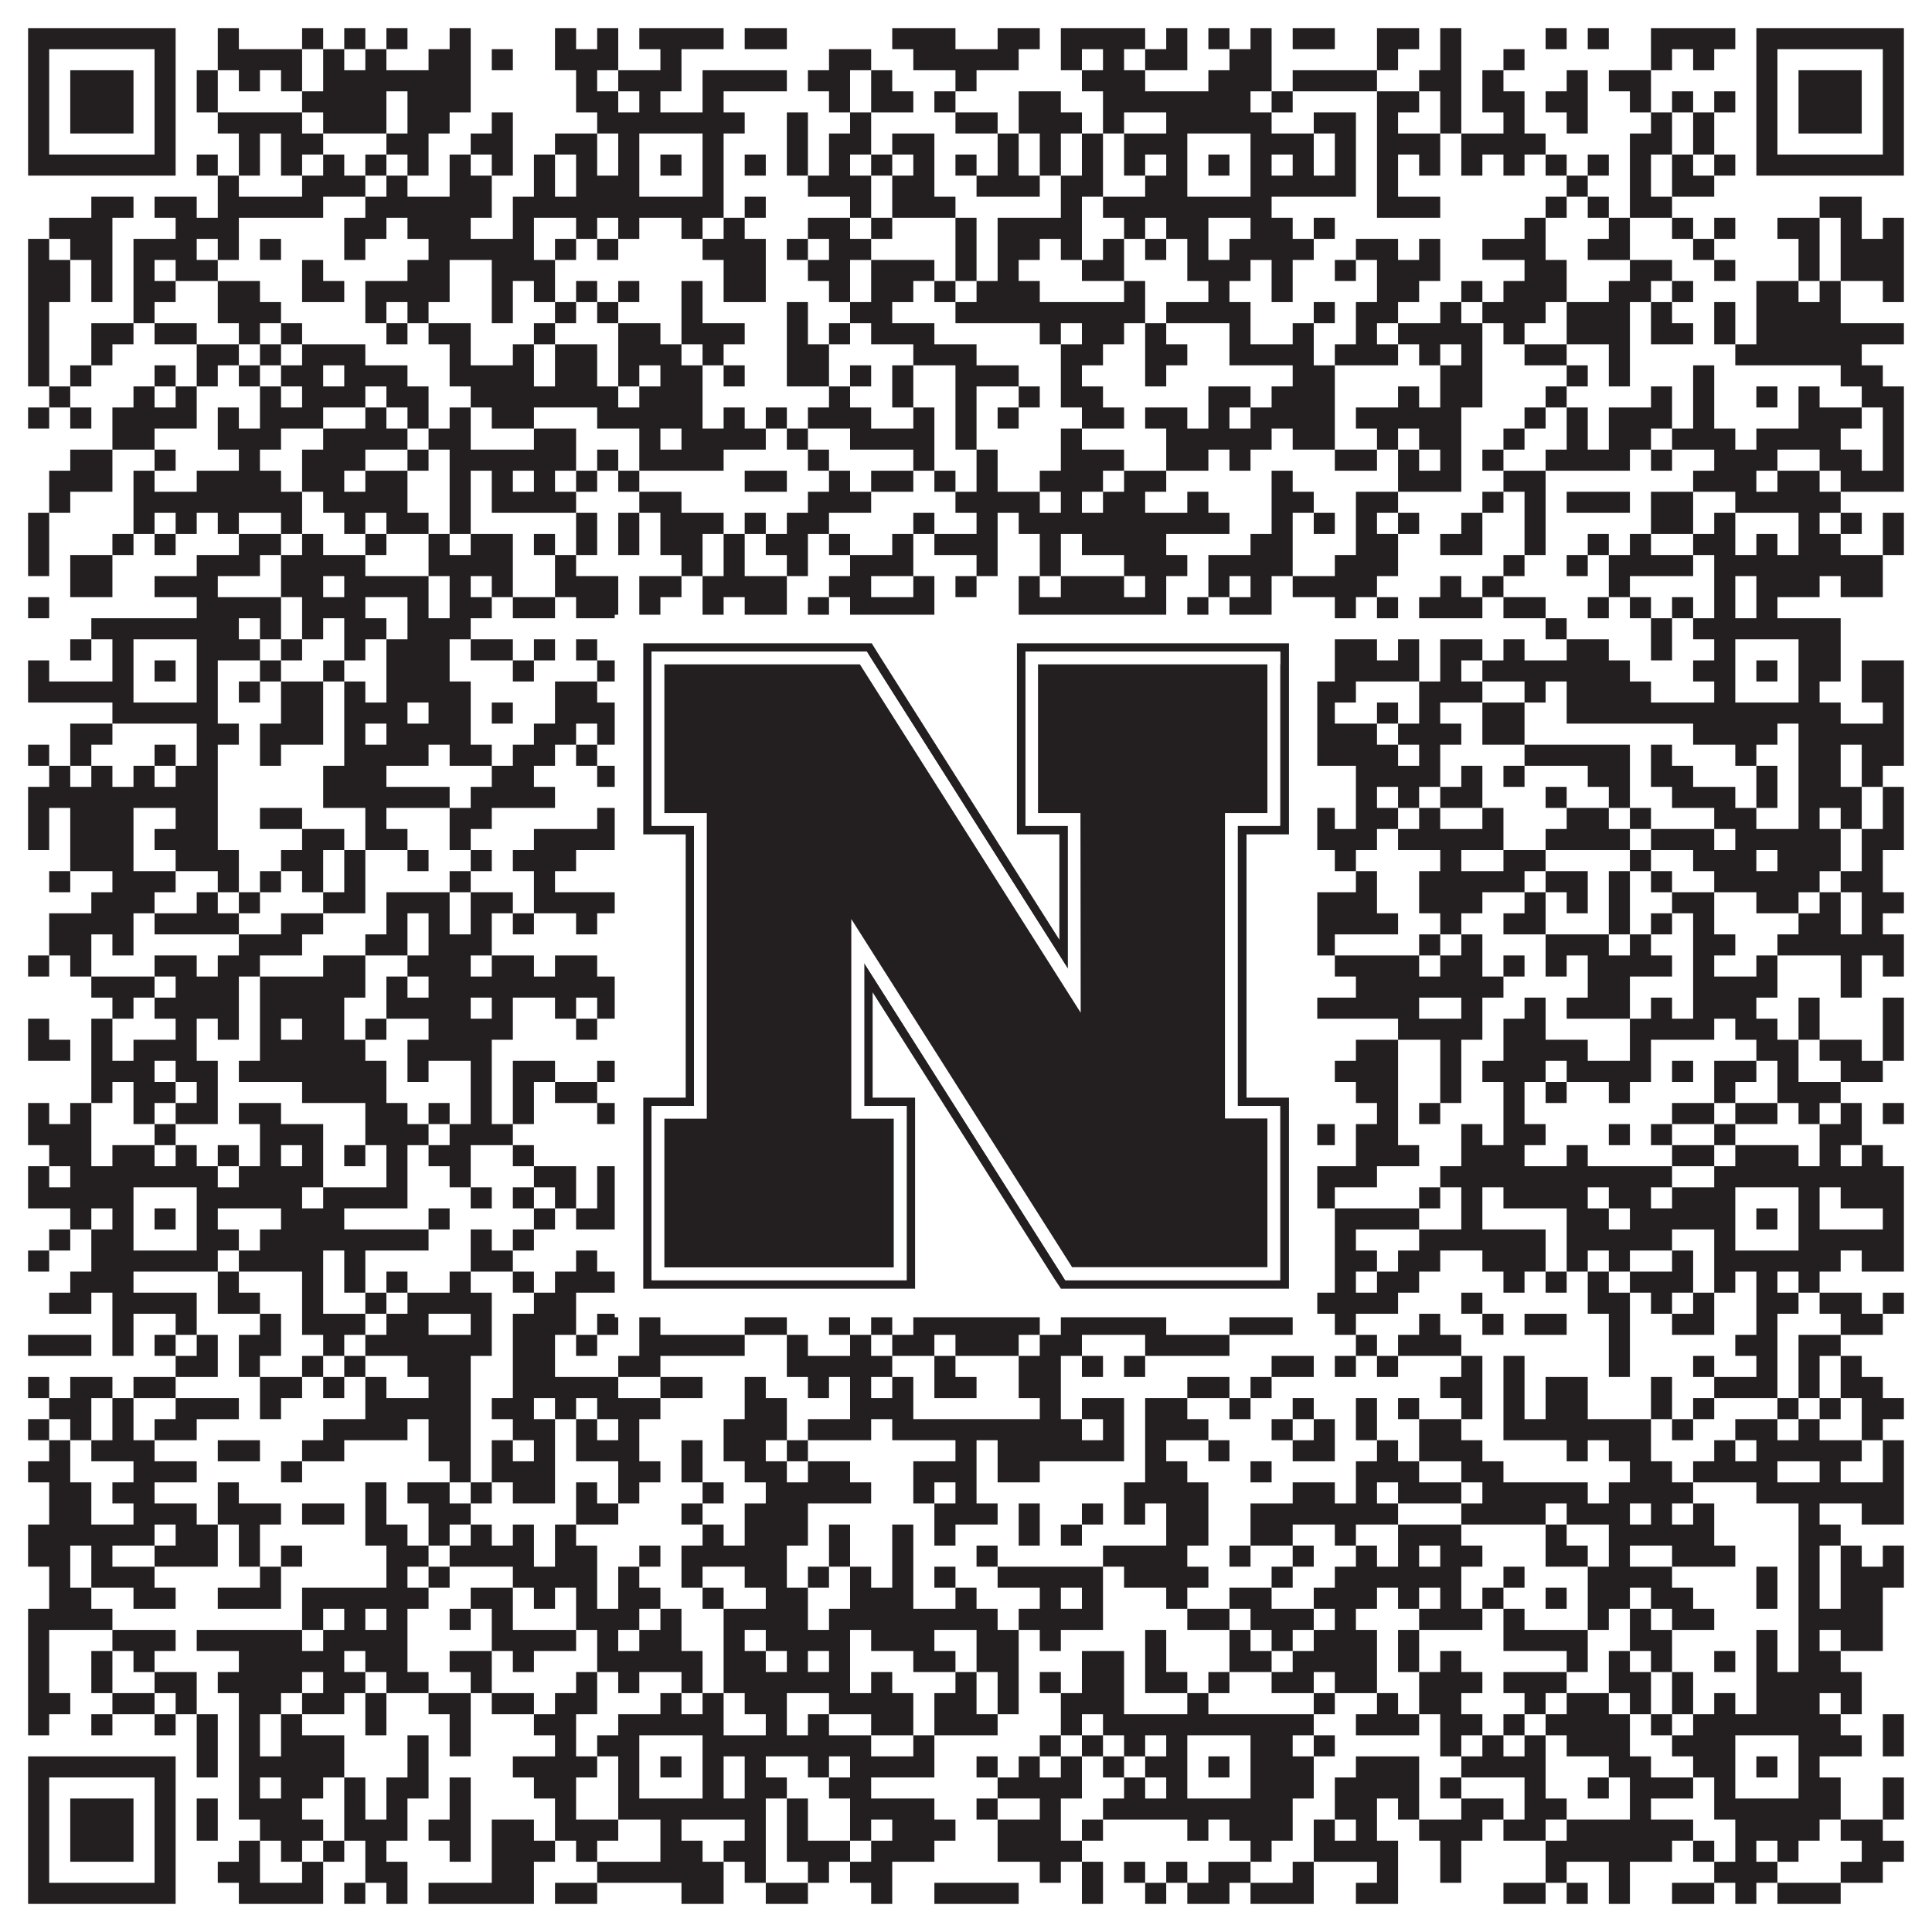
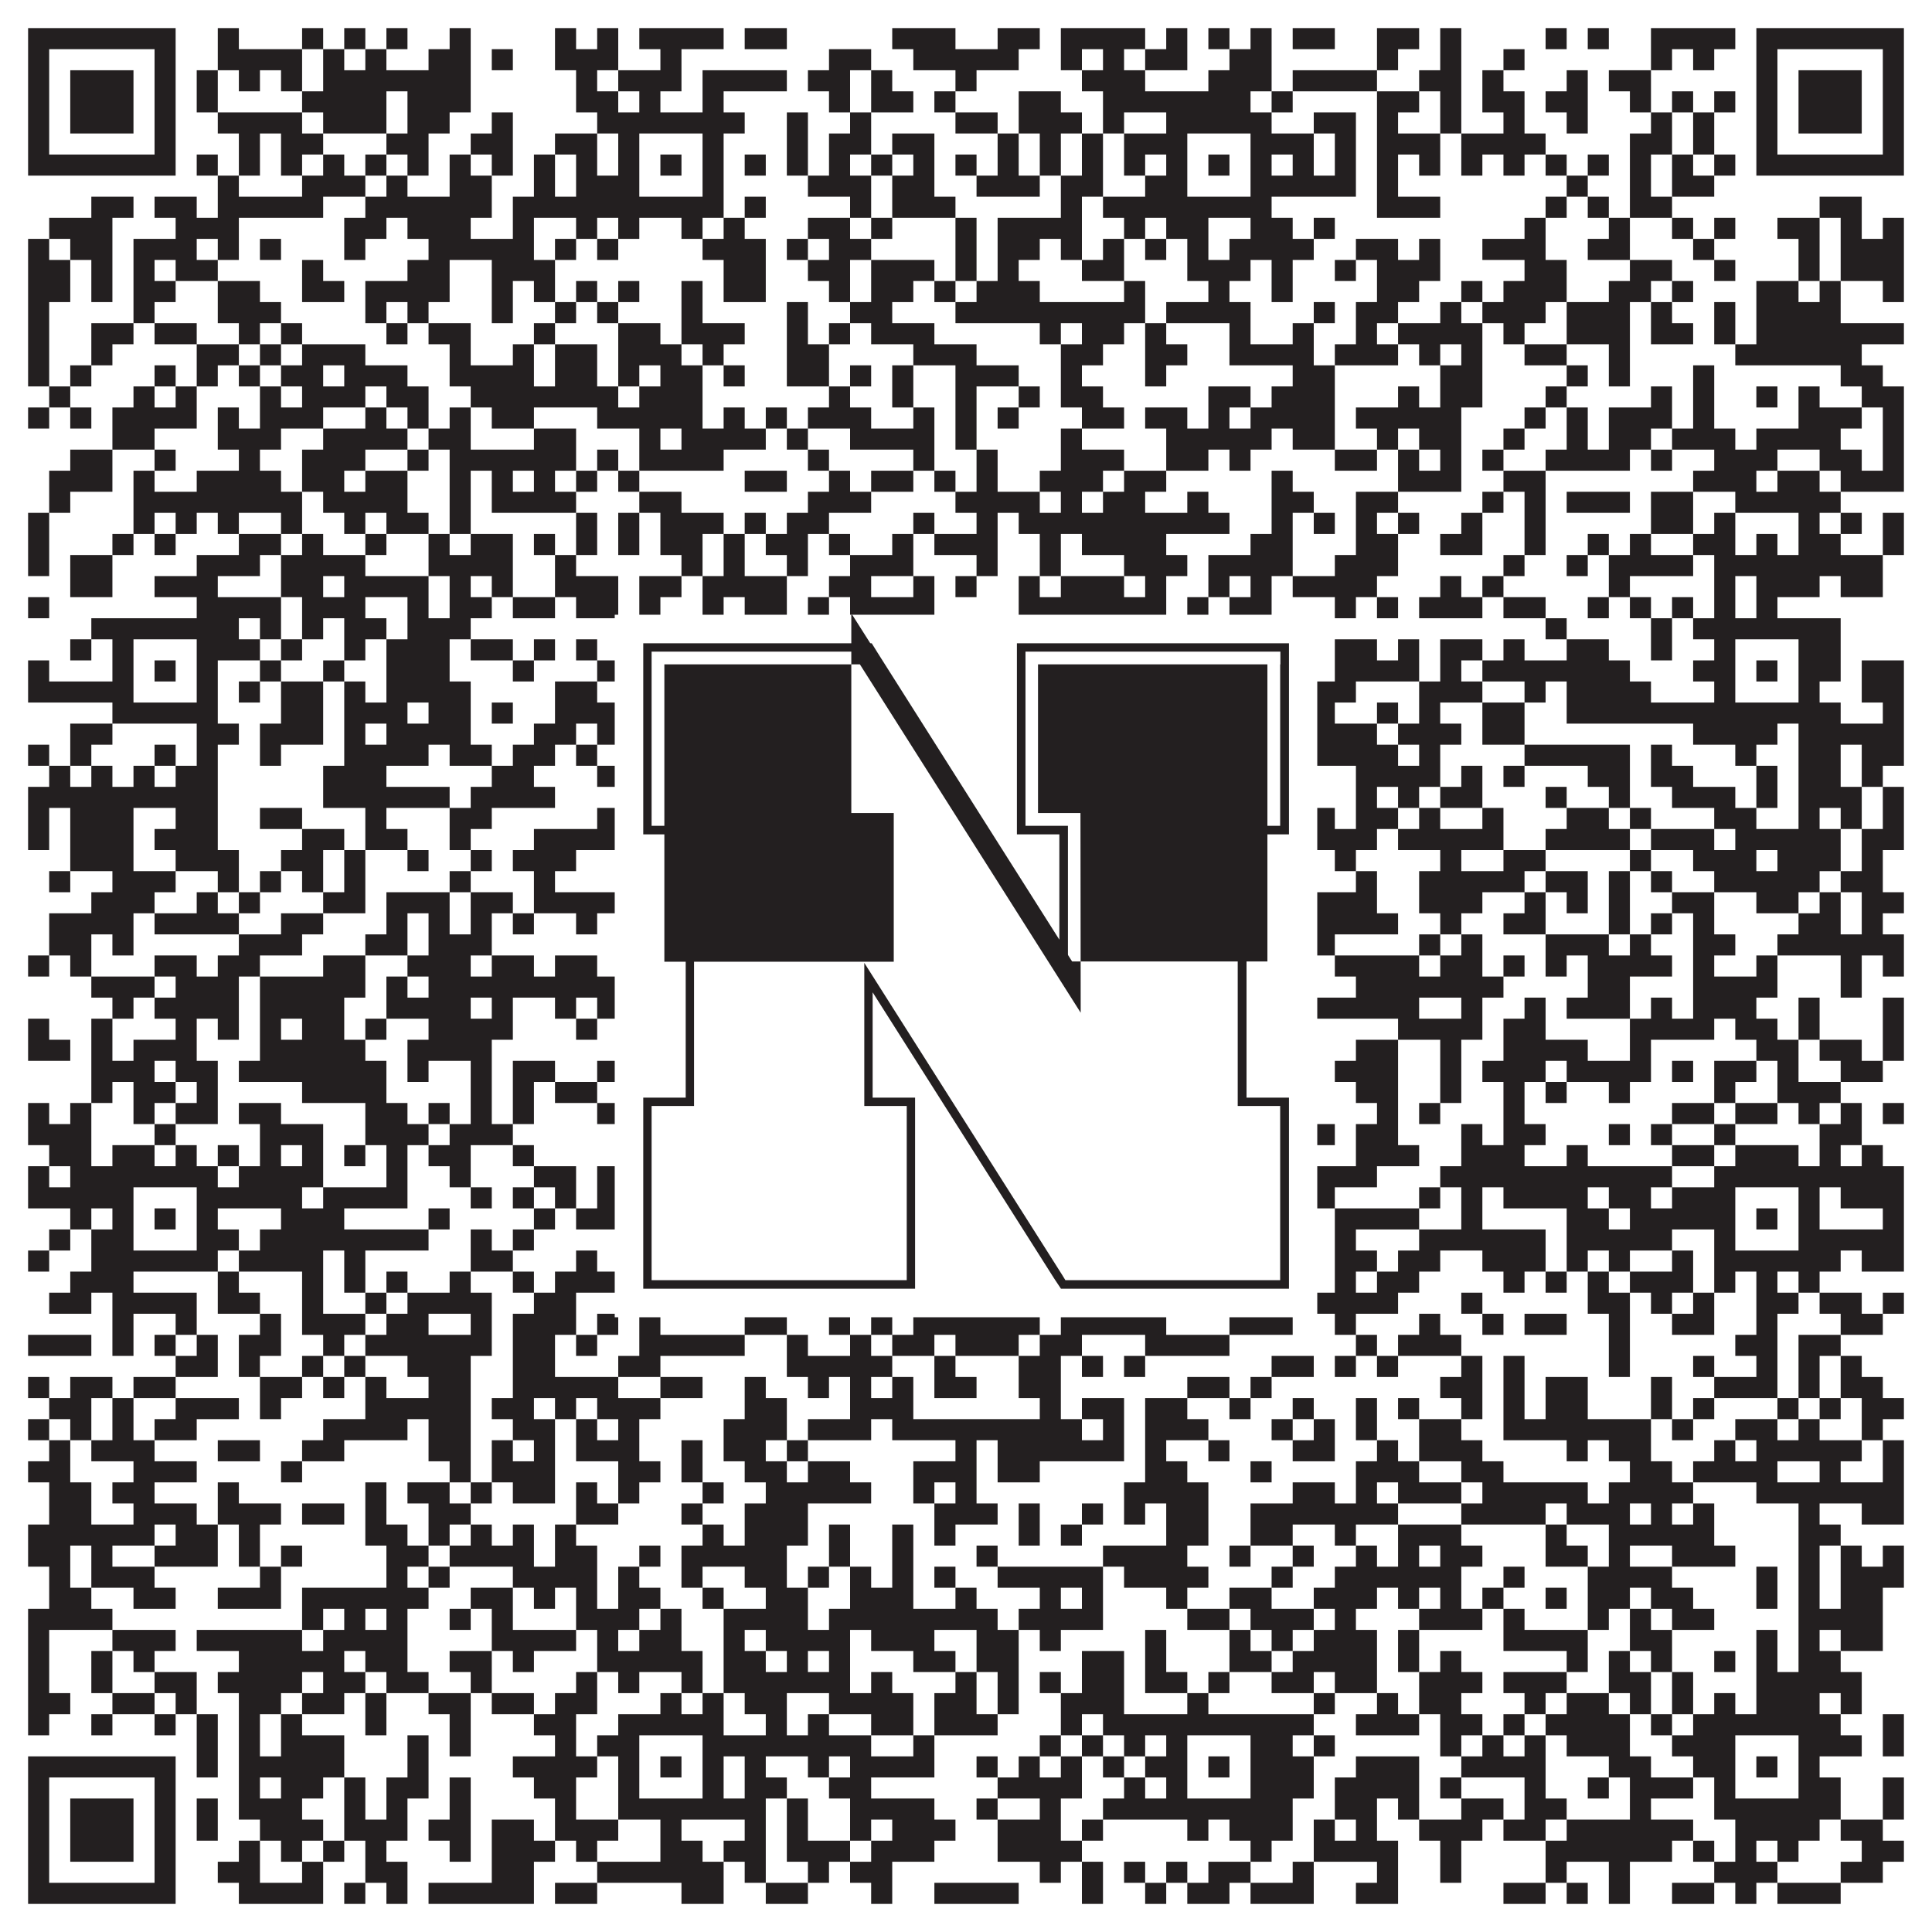
<svg xmlns="http://www.w3.org/2000/svg" version="1.1" width="1100px" height="1100px" viewBox="0 0 1100 1100">
-   <rect x="0" y="0" width="1100" height="1100" fill="#ffffff" fill-opacity="1" />
  <path fill="#231f20" fill-opacity="1" d="M16,16L100,16L100,28L16,28ZM124,16L136,16L136,28L124,28ZM172,16L184,16L184,28L172,28ZM196,16L208,16L208,28L196,28ZM220,16L232,16L232,28L220,28ZM256,16L268,16L268,28L256,28ZM316,16L328,16L328,28L316,28ZM340,16L352,16L352,28L340,28ZM364,16L412,16L412,28L364,28ZM424,16L448,16L448,28L424,28ZM508,16L544,16L544,28L508,28ZM568,16L592,16L592,28L568,28ZM604,16L652,16L652,28L604,28ZM664,16L676,16L676,28L664,28ZM688,16L700,16L700,28L688,28ZM712,16L724,16L724,28L712,28ZM736,16L760,16L760,28L736,28ZM784,16L808,16L808,28L784,28ZM820,16L832,16L832,28L820,28ZM880,16L892,16L892,28L880,28ZM904,16L916,16L916,28L904,28ZM940,16L988,16L988,28L940,28ZM1000,16L1084,16L1084,28L1000,28ZM16,28L28,28L28,40L16,40ZM88,28L100,28L100,40L88,40ZM124,28L172,28L172,40L124,40ZM184,28L196,28L196,40L184,40ZM208,28L220,28L220,40L208,40ZM244,28L268,28L268,40L244,40ZM280,28L292,28L292,40L280,40ZM316,28L352,28L352,40L316,40ZM376,28L388,28L388,40L376,40ZM472,28L496,28L496,40L472,40ZM520,28L580,28L580,40L520,40ZM604,28L616,28L616,40L604,40ZM628,28L640,28L640,40L628,40ZM652,28L676,28L676,40L652,40ZM700,28L724,28L724,40L700,40ZM784,28L796,28L796,40L784,40ZM820,28L832,28L832,40L820,40ZM856,28L868,28L868,40L856,40ZM940,28L952,28L952,40L940,40ZM964,28L976,28L976,40L964,40ZM1000,28L1012,28L1012,40L1000,40ZM1072,28L1084,28L1084,40L1072,40ZM16,40L28,40L28,52L16,52ZM40,40L76,40L76,52L40,52ZM88,40L100,40L100,52L88,52ZM112,40L124,40L124,52L112,52ZM136,40L148,40L148,52L136,52ZM160,40L172,40L172,52L160,52ZM184,40L268,40L268,52L184,52ZM328,40L340,40L340,52L328,52ZM352,40L388,40L388,52L352,52ZM400,40L448,40L448,52L400,52ZM460,40L484,40L484,52L460,52ZM496,40L508,40L508,52L496,52ZM544,40L556,40L556,52L544,52ZM616,40L652,40L652,52L616,52ZM688,40L724,40L724,52L688,52ZM736,40L784,40L784,52L736,52ZM808,40L832,40L832,52L808,52ZM844,40L856,40L856,52L844,52ZM892,40L904,40L904,52L892,52ZM916,40L940,40L940,52L916,52ZM1000,40L1012,40L1012,52L1000,52ZM1024,40L1060,40L1060,52L1024,52ZM1072,40L1084,40L1084,52L1072,52ZM16,52L28,52L28,64L16,64ZM40,52L76,52L76,64L40,64ZM88,52L100,52L100,64L88,64ZM112,52L124,52L124,64L112,64ZM172,52L220,52L220,64L172,64ZM232,52L268,52L268,64L232,64ZM328,52L352,52L352,64L328,64ZM364,52L376,52L376,64L364,64ZM400,52L412,52L412,64L400,64ZM472,52L484,52L484,64L472,64ZM496,52L520,52L520,64L496,64ZM532,52L544,52L544,64L532,64ZM580,52L604,52L604,64L580,64ZM628,52L712,52L712,64L628,64ZM724,52L736,52L736,64L724,64ZM784,52L808,52L808,64L784,64ZM820,52L832,52L832,64L820,64ZM844,52L868,52L868,64L844,64ZM880,52L904,52L904,64L880,64ZM928,52L940,52L940,64L928,64ZM952,52L964,52L964,64L952,64ZM976,52L988,52L988,64L976,64ZM1000,52L1012,52L1012,64L1000,64ZM1024,52L1060,52L1060,64L1024,64ZM1072,52L1084,52L1084,64L1072,64ZM16,64L28,64L28,76L16,76ZM40,64L76,64L76,76L40,76ZM88,64L100,64L100,76L88,76ZM124,64L172,64L172,76L124,76ZM184,64L220,64L220,76L184,76ZM232,64L256,64L256,76L232,76ZM280,64L292,64L292,76L280,76ZM340,64L424,64L424,76L340,76ZM448,64L460,64L460,76L448,76ZM484,64L496,64L496,76L484,76ZM544,64L568,64L568,76L544,76ZM580,64L616,64L616,76L580,76ZM628,64L640,64L640,76L628,76ZM664,64L724,64L724,76L664,76ZM748,64L772,64L772,76L748,76ZM784,64L796,64L796,76L784,76ZM820,64L832,64L832,76L820,76ZM856,64L868,64L868,76L856,76ZM892,64L904,64L904,76L892,76ZM940,64L952,64L952,76L940,76ZM964,64L976,64L976,76L964,76ZM1000,64L1012,64L1012,76L1000,76ZM1024,64L1060,64L1060,76L1024,76ZM1072,64L1084,64L1084,76L1072,76ZM16,76L28,76L28,88L16,88ZM88,76L100,76L100,88L88,88ZM136,76L148,76L148,88L136,88ZM160,76L184,76L184,88L160,88ZM220,76L244,76L244,88L220,88ZM268,76L292,76L292,88L268,88ZM316,76L340,76L340,88L316,88ZM352,76L364,76L364,88L352,88ZM400,76L412,76L412,88L400,88ZM448,76L460,76L460,88L448,88ZM472,76L496,76L496,88L472,88ZM508,76L532,76L532,88L508,88ZM568,76L580,76L580,88L568,88ZM592,76L604,76L604,88L592,88ZM616,76L628,76L628,88L616,88ZM640,76L676,76L676,88L640,88ZM712,76L748,76L748,88L712,88ZM760,76L772,76L772,88L760,88ZM784,76L820,76L820,88L784,88ZM832,76L880,76L880,88L832,88ZM928,76L952,76L952,88L928,88ZM964,76L976,76L976,88L964,88ZM1000,76L1012,76L1012,88L1000,88ZM1072,76L1084,76L1084,88L1072,88ZM16,88L100,88L100,100L16,100ZM112,88L124,88L124,100L112,100ZM136,88L148,88L148,100L136,100ZM160,88L172,88L172,100L160,100ZM184,88L196,88L196,100L184,100ZM208,88L220,88L220,100L208,100ZM232,88L244,88L244,100L232,100ZM256,88L268,88L268,100L256,100ZM280,88L292,88L292,100L280,100ZM304,88L316,88L316,100L304,100ZM328,88L340,88L340,100L328,100ZM352,88L364,88L364,100L352,100ZM376,88L388,88L388,100L376,100ZM400,88L412,88L412,100L400,100ZM424,88L436,88L436,100L424,100ZM448,88L460,88L460,100L448,100ZM472,88L484,88L484,100L472,100ZM496,88L508,88L508,100L496,100ZM520,88L532,88L532,100L520,100ZM544,88L556,88L556,100L544,100ZM568,88L580,88L580,100L568,100ZM592,88L604,88L604,100L592,100ZM616,88L628,88L628,100L616,100ZM640,88L652,88L652,100L640,100ZM664,88L676,88L676,100L664,100ZM688,88L700,88L700,100L688,100ZM712,88L724,88L724,100L712,100ZM736,88L748,88L748,100L736,100ZM760,88L772,88L772,100L760,100ZM784,88L796,88L796,100L784,100ZM808,88L820,88L820,100L808,100ZM832,88L844,88L844,100L832,100ZM856,88L868,88L868,100L856,100ZM880,88L892,88L892,100L880,100ZM904,88L916,88L916,100L904,100ZM928,88L940,88L940,100L928,100ZM952,88L964,88L964,100L952,100ZM976,88L988,88L988,100L976,100ZM1000,88L1084,88L1084,100L1000,100ZM124,100L136,100L136,112L124,112ZM172,100L208,100L208,112L172,112ZM220,100L232,100L232,112L220,112ZM256,100L280,100L280,112L256,112ZM304,100L316,100L316,112L304,112ZM328,100L364,100L364,112L328,112ZM400,100L412,100L412,112L400,112ZM460,100L496,100L496,112L460,112ZM508,100L532,100L532,112L508,112ZM556,100L592,100L592,112L556,112ZM604,100L628,100L628,112L604,112ZM652,100L676,100L676,112L652,112ZM712,100L772,100L772,112L712,112ZM784,100L796,100L796,112L784,112ZM892,100L904,100L904,112L892,112ZM928,100L940,100L940,112L928,112ZM952,100L976,100L976,112L952,112ZM52,112L76,112L76,124L52,124ZM88,112L112,112L112,124L88,124ZM124,112L184,112L184,124L124,124ZM208,112L280,112L280,124L208,124ZM292,112L412,112L412,124L292,124ZM424,112L436,112L436,124L424,124ZM484,112L496,112L496,124L484,124ZM508,112L544,112L544,124L508,124ZM604,112L616,112L616,124L604,124ZM628,112L724,112L724,124L628,124ZM784,112L820,112L820,124L784,124ZM880,112L892,112L892,124L880,124ZM904,112L916,112L916,124L904,124ZM928,112L952,112L952,124L928,124ZM1036,112L1060,112L1060,124L1036,124ZM28,124L64,124L64,136L28,136ZM100,124L136,124L136,136L100,136ZM196,124L220,124L220,136L196,136ZM232,124L268,124L268,136L232,136ZM292,124L304,124L304,136L292,136ZM328,124L340,124L340,136L328,136ZM352,124L364,124L364,136L352,136ZM388,124L400,124L400,136L388,136ZM412,124L424,124L424,136L412,136ZM460,124L484,124L484,136L460,136ZM496,124L508,124L508,136L496,136ZM544,124L556,124L556,136L544,136ZM568,124L616,124L616,136L568,136ZM640,124L652,124L652,136L640,136ZM664,124L688,124L688,136L664,136ZM712,124L736,124L736,136L712,136ZM748,124L760,124L760,136L748,136ZM868,124L880,124L880,136L868,136ZM916,124L928,124L928,136L916,136ZM952,124L964,124L964,136L952,136ZM976,124L988,124L988,136L976,136ZM1012,124L1036,124L1036,136L1012,136ZM1048,124L1060,124L1060,136L1048,136ZM1072,124L1084,124L1084,136L1072,136ZM16,136L28,136L28,148L16,148ZM40,136L64,136L64,148L40,148ZM76,136L112,136L112,148L76,148ZM124,136L136,136L136,148L124,148ZM148,136L160,136L160,148L148,148ZM196,136L208,136L208,148L196,148ZM244,136L304,136L304,148L244,148ZM316,136L328,136L328,148L316,148ZM340,136L352,136L352,148L340,148ZM400,136L436,136L436,148L400,148ZM448,136L460,136L460,148L448,148ZM472,136L496,136L496,148L472,148ZM544,136L556,136L556,148L544,148ZM568,136L592,136L592,148L568,148ZM604,136L616,136L616,148L604,148ZM628,136L640,136L640,148L628,148ZM652,136L664,136L664,148L652,148ZM676,136L688,136L688,148L676,148ZM700,136L748,136L748,148L700,148ZM772,136L796,136L796,148L772,148ZM808,136L820,136L820,148L808,148ZM844,136L880,136L880,148L844,148ZM904,136L928,136L928,148L904,148ZM964,136L976,136L976,148L964,148ZM1024,136L1036,136L1036,148L1024,148ZM1048,136L1084,136L1084,148L1048,148ZM16,148L40,148L40,160L16,160ZM52,148L64,148L64,160L52,160ZM76,148L88,148L88,160L76,160ZM100,148L124,148L124,160L100,160ZM172,148L184,148L184,160L172,160ZM232,148L256,148L256,160L232,160ZM280,148L316,148L316,160L280,160ZM412,148L436,148L436,160L412,160ZM460,148L484,148L484,160L460,160ZM496,148L532,148L532,160L496,160ZM544,148L556,148L556,160L544,160ZM568,148L580,148L580,160L568,160ZM616,148L640,148L640,160L616,160ZM676,148L712,148L712,160L676,160ZM724,148L736,148L736,160L724,160ZM760,148L772,148L772,160L760,160ZM784,148L820,148L820,160L784,160ZM868,148L892,148L892,160L868,160ZM928,148L952,148L952,160L928,160ZM976,148L988,148L988,160L976,160ZM1024,148L1036,148L1036,160L1024,160ZM1048,148L1084,148L1084,160L1048,160ZM16,160L40,160L40,172L16,172ZM52,160L64,160L64,172L52,172ZM76,160L100,160L100,172L76,172ZM124,160L148,160L148,172L124,172ZM172,160L196,160L196,172L172,172ZM208,160L256,160L256,172L208,172ZM280,160L292,160L292,172L280,172ZM304,160L316,160L316,172L304,172ZM328,160L340,160L340,172L328,172ZM352,160L364,160L364,172L352,172ZM388,160L400,160L400,172L388,172ZM412,160L436,160L436,172L412,172ZM472,160L484,160L484,172L472,172ZM496,160L520,160L520,172L496,172ZM532,160L544,160L544,172L532,172ZM556,160L592,160L592,172L556,172ZM640,160L652,160L652,172L640,172ZM688,160L700,160L700,172L688,172ZM724,160L736,160L736,172L724,172ZM784,160L808,160L808,172L784,172ZM832,160L844,160L844,172L832,172ZM856,160L892,160L892,172L856,172ZM916,160L940,160L940,172L916,172ZM952,160L964,160L964,172L952,172ZM1000,160L1024,160L1024,172L1000,172ZM1036,160L1048,160L1048,172L1036,172ZM1072,160L1084,160L1084,172L1072,172ZM16,172L28,172L28,184L16,184ZM76,172L88,172L88,184L76,184ZM124,172L160,172L160,184L124,184ZM208,172L220,172L220,184L208,184ZM232,172L244,172L244,184L232,184ZM280,172L292,172L292,184L280,184ZM316,172L328,172L328,184L316,184ZM340,172L352,172L352,184L340,184ZM388,172L400,172L400,184L388,184ZM448,172L460,172L460,184L448,184ZM484,172L508,172L508,184L484,184ZM544,172L652,172L652,184L544,184ZM664,172L712,172L712,184L664,184ZM748,172L760,172L760,184L748,184ZM772,172L796,172L796,184L772,184ZM820,172L832,172L832,184L820,184ZM844,172L880,172L880,184L844,184ZM892,172L928,172L928,184L892,184ZM940,172L952,172L952,184L940,184ZM976,172L988,172L988,184L976,184ZM1000,172L1048,172L1048,184L1000,184ZM16,184L28,184L28,196L16,196ZM52,184L76,184L76,196L52,196ZM88,184L112,184L112,196L88,196ZM136,184L148,184L148,196L136,196ZM160,184L172,184L172,196L160,196ZM220,184L232,184L232,196L220,196ZM244,184L268,184L268,196L244,196ZM304,184L316,184L316,196L304,196ZM352,184L376,184L376,196L352,196ZM388,184L424,184L424,196L388,196ZM448,184L460,184L460,196L448,196ZM472,184L484,184L484,196L472,196ZM496,184L532,184L532,196L496,196ZM592,184L604,184L604,196L592,196ZM616,184L640,184L640,196L616,196ZM652,184L664,184L664,196L652,196ZM700,184L712,184L712,196L700,196ZM736,184L748,184L748,196L736,196ZM772,184L784,184L784,196L772,196ZM796,184L844,184L844,196L796,196ZM856,184L868,184L868,196L856,196ZM892,184L928,184L928,196L892,196ZM940,184L964,184L964,196L940,196ZM976,184L988,184L988,196L976,196ZM1000,184L1084,184L1084,196L1000,196ZM16,196L28,196L28,208L16,208ZM52,196L64,196L64,208L52,208ZM112,196L136,196L136,208L112,208ZM148,196L160,196L160,208L148,208ZM172,196L208,196L208,208L172,208ZM256,196L268,196L268,208L256,208ZM292,196L304,196L304,208L292,208ZM316,196L340,196L340,208L316,208ZM352,196L388,196L388,208L352,208ZM400,196L412,196L412,208L400,208ZM448,196L472,196L472,208L448,208ZM520,196L556,196L556,208L520,208ZM604,196L628,196L628,208L604,208ZM652,196L676,196L676,208L652,208ZM700,196L748,196L748,208L700,208ZM760,196L796,196L796,208L760,208ZM808,196L820,196L820,208L808,208ZM832,196L844,196L844,208L832,208ZM868,196L892,196L892,208L868,208ZM916,196L928,196L928,208L916,208ZM988,196L1060,196L1060,208L988,208ZM16,208L28,208L28,220L16,220ZM40,208L52,208L52,220L40,220ZM88,208L100,208L100,220L88,220ZM112,208L124,208L124,220L112,220ZM136,208L148,208L148,220L136,220ZM160,208L184,208L184,220L160,220ZM196,208L232,208L232,220L196,220ZM256,208L304,208L304,220L256,220ZM316,208L340,208L340,220L316,220ZM352,208L364,208L364,220L352,220ZM376,208L400,208L400,220L376,220ZM412,208L424,208L424,220L412,220ZM448,208L472,208L472,220L448,220ZM484,208L496,208L496,220L484,220ZM508,208L520,208L520,220L508,220ZM544,208L580,208L580,220L544,220ZM604,208L616,208L616,220L604,220ZM652,208L664,208L664,220L652,220ZM736,208L760,208L760,220L736,220ZM820,208L844,208L844,220L820,220ZM892,208L904,208L904,220L892,220ZM916,208L928,208L928,220L916,220ZM964,208L976,208L976,220L964,220ZM1048,208L1072,208L1072,220L1048,220ZM28,220L40,220L40,232L28,232ZM76,220L88,220L88,232L76,232ZM100,220L112,220L112,232L100,232ZM148,220L160,220L160,232L148,232ZM172,220L208,220L208,232L172,232ZM220,220L244,220L244,232L220,232ZM268,220L352,220L352,232L268,232ZM364,220L400,220L400,232L364,232ZM472,220L484,220L484,232L472,232ZM508,220L520,220L520,232L508,232ZM544,220L556,220L556,232L544,232ZM580,220L592,220L592,232L580,232ZM604,220L628,220L628,232L604,232ZM688,220L712,220L712,232L688,232ZM724,220L760,220L760,232L724,232ZM796,220L808,220L808,232L796,232ZM820,220L844,220L844,232L820,232ZM880,220L892,220L892,232L880,232ZM940,220L952,220L952,232L940,232ZM964,220L976,220L976,232L964,232ZM1000,220L1012,220L1012,232L1000,232ZM1024,220L1036,220L1036,232L1024,232ZM1060,220L1084,220L1084,232L1060,232ZM16,232L28,232L28,244L16,244ZM40,232L52,232L52,244L40,244ZM64,232L112,232L112,244L64,244ZM124,232L136,232L136,244L124,244ZM148,232L184,232L184,244L148,244ZM208,232L220,232L220,244L208,244ZM232,232L244,232L244,244L232,244ZM256,232L268,232L268,244L256,244ZM280,232L304,232L304,244L280,244ZM340,232L400,232L400,244L340,244ZM412,232L424,232L424,244L412,244ZM436,232L448,232L448,244L436,244ZM460,232L496,232L496,244L460,244ZM520,232L532,232L532,244L520,244ZM544,232L556,232L556,244L544,244ZM568,232L580,232L580,244L568,244ZM616,232L640,232L640,244L616,244ZM652,232L676,232L676,244L652,244ZM688,232L700,232L700,244L688,244ZM712,232L760,232L760,244L712,244ZM772,232L832,232L832,244L772,244ZM868,232L880,232L880,244L868,244ZM892,232L904,232L904,244L892,244ZM916,232L952,232L952,244L916,244ZM964,232L976,232L976,244L964,244ZM1024,232L1060,232L1060,244L1024,244ZM1072,232L1084,232L1084,244L1072,244ZM64,244L88,244L88,256L64,256ZM124,244L160,244L160,256L124,256ZM184,244L232,244L232,256L184,256ZM244,244L268,244L268,256L244,256ZM304,244L328,244L328,256L304,256ZM364,244L376,244L376,256L364,256ZM388,244L436,244L436,256L388,256ZM448,244L460,244L460,256L448,256ZM484,244L532,244L532,256L484,256ZM544,244L556,244L556,256L544,256ZM604,244L616,244L616,256L604,256ZM664,244L724,244L724,256L664,256ZM736,244L760,244L760,256L736,256ZM784,244L796,244L796,256L784,256ZM808,244L832,244L832,256L808,256ZM856,244L868,244L868,256L856,256ZM892,244L904,244L904,256L892,256ZM916,244L940,244L940,256L916,256ZM952,244L988,244L988,256L952,256ZM1000,244L1048,244L1048,256L1000,256ZM1072,244L1084,244L1084,256L1072,256ZM40,256L64,256L64,268L40,268ZM88,256L100,256L100,268L88,268ZM136,256L148,256L148,268L136,268ZM172,256L208,256L208,268L172,268ZM232,256L244,256L244,268L232,268ZM256,256L328,256L328,268L256,268ZM340,256L352,256L352,268L340,268ZM364,256L412,256L412,268L364,268ZM460,256L472,256L472,268L460,268ZM520,256L532,256L532,268L520,268ZM556,256L568,256L568,268L556,268ZM604,256L640,256L640,268L604,268ZM664,256L688,256L688,268L664,268ZM700,256L712,256L712,268L700,268ZM760,256L784,256L784,268L760,268ZM796,256L808,256L808,268L796,268ZM820,256L832,256L832,268L820,268ZM844,256L856,256L856,268L844,268ZM880,256L928,256L928,268L880,268ZM940,256L952,256L952,268L940,268ZM976,256L1012,256L1012,268L976,268ZM1036,256L1060,256L1060,268L1036,268ZM1072,256L1084,256L1084,268L1072,268ZM28,268L64,268L64,280L28,280ZM76,268L88,268L88,280L76,280ZM112,268L160,268L160,280L112,280ZM172,268L196,268L196,280L172,280ZM208,268L232,268L232,280L208,280ZM256,268L268,268L268,280L256,280ZM280,268L292,268L292,280L280,280ZM304,268L316,268L316,280L304,280ZM328,268L340,268L340,280L328,280ZM352,268L364,268L364,280L352,280ZM424,268L448,268L448,280L424,280ZM472,268L484,268L484,280L472,280ZM496,268L520,268L520,280L496,280ZM532,268L544,268L544,280L532,280ZM556,268L568,268L568,280L556,280ZM592,268L628,268L628,280L592,280ZM640,268L664,268L664,280L640,280ZM724,268L736,268L736,280L724,280ZM796,268L832,268L832,280L796,280ZM856,268L880,268L880,280L856,280ZM964,268L1000,268L1000,280L964,280ZM1012,268L1036,268L1036,280L1012,280ZM1048,268L1084,268L1084,280L1048,280ZM28,280L40,280L40,292L28,292ZM76,280L172,280L172,292L76,292ZM184,280L232,280L232,292L184,292ZM256,280L268,280L268,292L256,292ZM280,280L328,280L328,292L280,292ZM364,280L388,280L388,292L364,292ZM460,280L496,280L496,292L460,292ZM544,280L592,280L592,292L544,292ZM604,280L616,280L616,292L604,292ZM628,280L652,280L652,292L628,292ZM676,280L688,280L688,292L676,292ZM724,280L748,280L748,292L724,292ZM772,280L796,280L796,292L772,292ZM844,280L856,280L856,292L844,292ZM868,280L880,280L880,292L868,292ZM892,280L928,280L928,292L892,292ZM940,280L964,280L964,292L940,292ZM988,280L1048,280L1048,292L988,292ZM16,292L28,292L28,304L16,304ZM76,292L88,292L88,304L76,304ZM100,292L112,292L112,304L100,304ZM124,292L136,292L136,304L124,304ZM160,292L172,292L172,304L160,304ZM196,292L208,292L208,304L196,304ZM220,292L244,292L244,304L220,304ZM256,292L268,292L268,304L256,304ZM328,292L340,292L340,304L328,304ZM352,292L364,292L364,304L352,304ZM376,292L412,292L412,304L376,304ZM424,292L436,292L436,304L424,304ZM448,292L472,292L472,304L448,304ZM520,292L532,292L532,304L520,304ZM556,292L568,292L568,304L556,304ZM580,292L700,292L700,304L580,304ZM724,292L736,292L736,304L724,304ZM748,292L760,292L760,304L748,304ZM772,292L784,292L784,304L772,304ZM796,292L808,292L808,304L796,304ZM832,292L844,292L844,304L832,304ZM868,292L880,292L880,304L868,304ZM940,292L964,292L964,304L940,304ZM976,292L988,292L988,304L976,304ZM1024,292L1036,292L1036,304L1024,304ZM1048,292L1060,292L1060,304L1048,304ZM1072,292L1084,292L1084,304L1072,304ZM16,304L28,304L28,316L16,316ZM64,304L76,304L76,316L64,316ZM88,304L100,304L100,316L88,316ZM136,304L160,304L160,316L136,316ZM172,304L184,304L184,316L172,316ZM208,304L220,304L220,316L208,316ZM244,304L256,304L256,316L244,316ZM268,304L292,304L292,316L268,316ZM304,304L316,304L316,316L304,316ZM328,304L340,304L340,316L328,316ZM352,304L364,304L364,316L352,316ZM376,304L400,304L400,316L376,316ZM412,304L424,304L424,316L412,316ZM436,304L460,304L460,316L436,316ZM472,304L484,304L484,316L472,316ZM508,304L520,304L520,316L508,316ZM532,304L568,304L568,316L532,316ZM592,304L604,304L604,316L592,316ZM616,304L664,304L664,316L616,316ZM712,304L736,304L736,316L712,316ZM772,304L796,304L796,316L772,316ZM820,304L844,304L844,316L820,316ZM868,304L880,304L880,316L868,316ZM904,304L916,304L916,316L904,316ZM928,304L940,304L940,316L928,316ZM964,304L988,304L988,316L964,316ZM1000,304L1012,304L1012,316L1000,316ZM1024,304L1048,304L1048,316L1024,316ZM1072,304L1084,304L1084,316L1072,316ZM16,316L28,316L28,328L16,328ZM40,316L64,316L64,328L40,328ZM112,316L148,316L148,328L112,328ZM160,316L208,316L208,328L160,328ZM244,316L292,316L292,328L244,328ZM316,316L328,316L328,328L316,328ZM388,316L400,316L400,328L388,328ZM412,316L424,316L424,328L412,328ZM448,316L460,316L460,328L448,328ZM484,316L520,316L520,328L484,328ZM556,316L568,316L568,328L556,328ZM592,316L604,316L604,328L592,328ZM640,316L676,316L676,328L640,328ZM688,316L736,316L736,328L688,328ZM760,316L796,316L796,328L760,328ZM856,316L868,316L868,328L856,328ZM892,316L904,316L904,328L892,328ZM916,316L964,316L964,328L916,328ZM976,316L1072,316L1072,328L976,328ZM40,328L64,328L64,340L40,340ZM88,328L124,328L124,340L88,340ZM160,328L184,328L184,340L160,340ZM196,328L244,328L244,340L196,340ZM256,328L268,328L268,340L256,340ZM280,328L292,328L292,340L280,340ZM316,328L352,328L352,340L316,340ZM364,328L388,328L388,340L364,340ZM400,328L448,328L448,340L400,340ZM472,328L496,328L496,340L472,340ZM520,328L532,328L532,340L520,340ZM544,328L556,328L556,340L544,340ZM580,328L592,328L592,340L580,340ZM604,328L640,328L640,340L604,340ZM652,328L664,328L664,340L652,340ZM688,328L700,328L700,340L688,340ZM712,328L724,328L724,340L712,340ZM736,328L784,328L784,340L736,340ZM820,328L832,328L832,340L820,340ZM844,328L856,328L856,340L844,340ZM916,328L928,328L928,340L916,340ZM976,328L988,328L988,340L976,340ZM1000,328L1036,328L1036,340L1000,340ZM1048,328L1072,328L1072,340L1048,340ZM16,340L28,340L28,352L16,352ZM112,340L160,340L160,352L112,352ZM172,340L208,340L208,352L172,352ZM232,340L244,340L244,352L232,352ZM256,340L280,340L280,352L256,352ZM292,340L316,340L316,352L292,352ZM328,340L352,340L352,352L328,352ZM364,340L376,340L376,352L364,352ZM400,340L412,340L412,352L400,352ZM424,340L448,340L448,352L424,352ZM460,340L472,340L472,352L460,352ZM484,340L532,340L532,352L484,352ZM580,340L664,340L664,352L580,352ZM676,340L688,340L688,352L676,352ZM700,340L724,340L724,352L700,352ZM760,340L772,340L772,352L760,352ZM784,340L796,340L796,352L784,352ZM808,340L844,340L844,352L808,352ZM856,340L880,340L880,352L856,352ZM904,340L916,340L916,352L904,352ZM928,340L940,340L940,352L928,352ZM952,340L964,340L964,352L952,352ZM976,340L988,340L988,352L976,352ZM1000,340L1012,340L1012,352L1000,352ZM52,352L136,352L136,364L52,364ZM148,352L160,352L160,364L148,364ZM172,352L184,352L184,364L172,364ZM196,352L220,352L220,364L196,364ZM232,352L268,352L268,364L232,364ZM352,352L448,352L448,364L352,364ZM460,352L472,352L472,364L460,364ZM484,352L508,352L508,364L484,364ZM520,352L532,352L532,364L520,364ZM556,352L568,352L568,364L556,364ZM580,352L592,352L592,364L580,364ZM604,352L628,352L628,364L604,364ZM640,352L652,352L652,364L640,364ZM664,352L724,352L724,364L664,364ZM736,352L748,352L748,364L736,364ZM880,352L892,352L892,364L880,364ZM940,352L952,352L952,364L940,364ZM964,352L1048,352L1048,364L964,364ZM40,364L52,364L52,376L40,376ZM64,364L76,364L76,376L64,376ZM112,364L148,364L148,376L112,376ZM160,364L172,364L172,376L160,376ZM196,364L208,364L208,376L196,376ZM220,364L256,364L256,376L220,376ZM268,364L292,364L292,376L268,376ZM304,364L316,364L316,376L304,376ZM328,364L340,364L340,376L328,376ZM352,364L364,364L364,376L352,376ZM400,364L436,364L436,376L400,376ZM520,364L544,364L544,376L520,376ZM556,364L568,364L568,376L556,376ZM604,364L616,364L616,376L604,376ZM652,364L676,364L676,376L652,376ZM712,364L724,364L724,376L712,376ZM760,364L784,364L784,376L760,376ZM796,364L808,364L808,376L796,376ZM820,364L844,364L844,376L820,376ZM856,364L868,364L868,376L856,376ZM892,364L916,364L916,376L892,376ZM940,364L952,364L952,376L940,376ZM976,364L988,364L988,376L976,376ZM1024,364L1048,364L1048,376L1024,376ZM16,376L28,376L28,388L16,388ZM64,376L76,376L76,388L64,388ZM88,376L100,376L100,388L88,388ZM112,376L124,376L124,388L112,388ZM148,376L160,376L160,388L148,388ZM184,376L196,376L196,388L184,388ZM220,376L256,376L256,388L220,388ZM292,376L304,376L304,388L292,388ZM340,376L364,376L364,388L340,388ZM376,376L388,376L388,388L376,388ZM400,376L424,376L424,388L400,388ZM436,376L472,376L472,388L436,388ZM496,376L508,376L508,388L496,388ZM532,376L544,376L544,388L532,388ZM556,376L604,376L604,388L556,388ZM616,376L628,376L628,388L616,388ZM640,376L676,376L676,388L640,388ZM688,376L700,376L700,388L688,388ZM712,376L748,376L748,388L712,388ZM760,376L808,376L808,388L760,388ZM820,376L832,376L832,388L820,388ZM844,376L928,376L928,388L844,388ZM964,376L988,376L988,388L964,388ZM1000,376L1012,376L1012,388L1000,388ZM1024,376L1048,376L1048,388L1024,388ZM1060,376L1084,376L1084,388L1060,388ZM16,388L76,388L76,400L16,400ZM112,388L124,388L124,400L112,400ZM136,388L148,388L148,400L136,400ZM160,388L184,388L184,400L160,400ZM196,388L208,388L208,400L196,400ZM220,388L268,388L268,400L220,400ZM316,388L340,388L340,400L316,400ZM352,388L364,388L364,400L352,400ZM400,388L436,388L436,400L400,400ZM448,388L460,388L460,400L448,400ZM472,388L484,388L484,400L472,400ZM520,388L568,388L568,400L520,400ZM580,388L652,388L652,400L580,400ZM664,388L676,388L676,400L664,400ZM712,388L724,388L724,400L712,400ZM748,388L772,388L772,400L748,400ZM808,388L844,388L844,400L808,400ZM868,388L880,388L880,400L868,400ZM892,388L940,388L940,400L892,400ZM976,388L988,388L988,400L976,400ZM1024,388L1036,388L1036,400L1024,400ZM1060,388L1084,388L1084,400L1060,400ZM64,400L124,400L124,412L64,412ZM160,400L184,400L184,412L160,412ZM196,400L232,400L232,412L196,412ZM244,400L268,400L268,412L244,412ZM280,400L292,400L292,412L280,412ZM316,400L412,400L412,412L316,412ZM424,400L436,400L436,412L424,412ZM496,400L532,400L532,412L496,412ZM544,400L568,400L568,412L544,412ZM592,400L628,400L628,412L592,412ZM640,400L724,400L724,412L640,412ZM748,400L760,400L760,412L748,412ZM784,400L796,400L796,412L784,412ZM808,400L820,400L820,412L808,412ZM844,400L868,400L868,412L844,412ZM892,400L1048,400L1048,412L892,412ZM1072,400L1084,400L1084,412L1072,412ZM40,412L64,412L64,424L40,424ZM112,412L136,412L136,424L112,424ZM148,412L184,412L184,424L148,424ZM196,412L208,412L208,424L196,424ZM220,412L268,412L268,424L220,424ZM304,412L328,412L328,424L304,424ZM340,412L376,412L376,424L340,424ZM412,412L448,412L448,424L412,424ZM520,412L544,412L544,424L520,424ZM556,412L580,412L580,424L556,424ZM592,412L604,412L604,424L592,424ZM664,412L676,412L676,424L664,424ZM688,412L700,412L700,424L688,424ZM712,412L736,412L736,424L712,424ZM748,412L784,412L784,424L748,424ZM796,412L832,412L832,424L796,424ZM844,412L868,412L868,424L844,424ZM964,412L1012,412L1012,424L964,424ZM1024,412L1084,412L1084,424L1024,424ZM16,424L28,424L28,436L16,436ZM40,424L52,424L52,436L40,436ZM88,424L100,424L100,436L88,436ZM112,424L124,424L124,436L112,436ZM148,424L160,424L160,436L148,436ZM196,424L244,424L244,436L196,436ZM256,424L280,424L280,436L256,436ZM292,424L316,424L316,436L292,436ZM328,424L340,424L340,436L328,436ZM364,424L376,424L376,436L364,436ZM424,424L436,424L436,436L424,436ZM496,424L520,424L520,436L496,436ZM556,424L568,424L568,436L556,436ZM580,424L592,424L592,436L580,436ZM724,424L796,424L796,436L724,436ZM808,424L820,424L820,436L808,436ZM868,424L928,424L928,436L868,436ZM940,424L952,424L952,436L940,436ZM988,424L1000,424L1000,436L988,436ZM1024,424L1048,424L1048,436L1024,436ZM1060,424L1084,424L1084,436L1060,436ZM28,436L40,436L40,448L28,448ZM52,436L64,436L64,448L52,448ZM76,436L88,436L88,448L76,448ZM100,436L124,436L124,448L100,448ZM184,436L220,436L220,448L184,448ZM280,436L304,436L304,448L280,448ZM340,436L352,436L352,448L340,448ZM376,436L388,436L388,448L376,448ZM400,436L412,436L412,448L400,448ZM436,436L472,436L472,448L436,448ZM484,436L520,436L520,448L484,448ZM544,436L556,436L556,448L544,448ZM568,436L580,436L580,448L568,448ZM616,436L628,436L628,448L616,448ZM640,436L652,436L652,448L640,448ZM664,436L676,436L676,448L664,448ZM700,436L712,436L712,448L700,448ZM736,436L748,436L748,448L736,448ZM772,436L820,436L820,448L772,448ZM832,436L844,436L844,448L832,448ZM856,436L868,436L868,448L856,448ZM904,436L928,436L928,448L904,448ZM940,436L964,436L964,448L940,448ZM1000,436L1012,436L1012,448L1000,448ZM1024,436L1048,436L1048,448L1024,448ZM1060,436L1072,436L1072,448L1060,448ZM16,448L124,448L124,460L16,460ZM184,448L256,448L256,460L184,460ZM268,448L316,448L316,460L268,460ZM400,448L448,448L448,460L400,460ZM460,448L484,448L484,460L460,460ZM520,448L556,448L556,460L520,460ZM652,448L664,448L664,460L652,460ZM688,448L700,448L700,460L688,460ZM724,448L736,448L736,460L724,460ZM772,448L784,448L784,460L772,460ZM796,448L808,448L808,460L796,460ZM820,448L844,448L844,460L820,460ZM880,448L892,448L892,460L880,460ZM916,448L928,448L928,460L916,460ZM952,448L988,448L988,460L952,460ZM1000,448L1012,448L1012,460L1000,460ZM1024,448L1060,448L1060,460L1024,460ZM1072,448L1084,448L1084,460L1072,460ZM16,460L28,460L28,472L16,472ZM40,460L76,460L76,472L40,472ZM100,460L124,460L124,472L100,472ZM148,460L172,460L172,472L148,472ZM208,460L220,460L220,472L208,472ZM256,460L280,460L280,472L256,472ZM340,460L352,460L352,472L340,472ZM376,460L388,460L388,472L376,472ZM424,460L448,460L448,472L424,472ZM460,460L520,460L520,472L460,472ZM532,460L544,460L544,472L532,472ZM580,460L604,460L604,472L580,472ZM616,460L640,460L640,472L616,472ZM664,460L688,460L688,472L664,472ZM748,460L760,460L760,472L748,472ZM772,460L796,460L796,472L772,472ZM808,460L820,460L820,472L808,472ZM844,460L856,460L856,472L844,472ZM892,460L916,460L916,472L892,472ZM928,460L940,460L940,472L928,472ZM976,460L1000,460L1000,472L976,472ZM1024,460L1036,460L1036,472L1024,472ZM1048,460L1060,460L1060,472L1048,472ZM1072,460L1084,460L1084,472L1072,472ZM16,472L28,472L28,484L16,484ZM40,472L76,472L76,484L40,484ZM88,472L124,472L124,484L88,484ZM172,472L196,472L196,484L172,484ZM208,472L232,472L232,484L208,484ZM256,472L268,472L268,484L256,484ZM304,472L364,472L364,484L304,484ZM400,472L448,472L448,484L400,484ZM484,472L544,472L544,484L484,484ZM568,472L580,472L580,484L568,484ZM592,472L604,472L604,484L592,484ZM616,472L628,472L628,484L616,484ZM640,472L652,472L652,484L640,484ZM676,472L688,472L688,484L676,484ZM748,472L784,472L784,484L748,484ZM796,472L856,472L856,484L796,484ZM880,472L928,472L928,484L880,484ZM940,472L976,472L976,484L940,484ZM988,472L1048,472L1048,484L988,484ZM1060,472L1084,472L1084,484L1060,484ZM40,484L76,484L76,496L40,496ZM100,484L136,484L136,496L100,496ZM160,484L184,484L184,496L160,496ZM196,484L208,484L208,496L196,496ZM232,484L244,484L244,496L232,496ZM268,484L280,484L280,496L268,496ZM292,484L328,484L328,496L292,496ZM352,484L376,484L376,496L352,496ZM436,484L484,484L484,496L436,496ZM508,484L532,484L532,496L508,496ZM544,484L556,484L556,496L544,496ZM568,484L640,484L640,496L568,496ZM688,484L712,484L712,496L688,496ZM760,484L772,484L772,496L760,496ZM820,484L832,484L832,496L820,496ZM856,484L880,484L880,496L856,496ZM928,484L940,484L940,496L928,496ZM964,484L1000,484L1000,496L964,496ZM1012,484L1048,484L1048,496L1012,496ZM1060,484L1072,484L1072,496L1060,496ZM28,496L40,496L40,508L28,508ZM64,496L100,496L100,508L64,508ZM124,496L136,496L136,508L124,508ZM148,496L160,496L160,508L148,508ZM172,496L184,496L184,508L172,508ZM196,496L208,496L208,508L196,508ZM256,496L268,496L268,508L256,508ZM304,496L316,496L316,508L304,508ZM352,496L364,496L364,508L352,508ZM412,496L448,496L448,508L412,508ZM460,496L472,496L472,508L460,508ZM496,496L508,496L508,508L496,508ZM532,496L544,496L544,508L532,508ZM556,496L568,496L568,508L556,508ZM580,496L592,496L592,508L580,508ZM616,496L628,496L628,508L616,508ZM640,496L676,496L676,508L640,508ZM688,496L700,496L700,508L688,508ZM712,496L748,496L748,508L712,508ZM772,496L784,496L784,508L772,508ZM808,496L868,496L868,508L808,508ZM880,496L904,496L904,508L880,508ZM916,496L928,496L928,508L916,508ZM940,496L952,496L952,508L940,508ZM976,496L1036,496L1036,508L976,508ZM1048,496L1072,496L1072,508L1048,508ZM52,508L88,508L88,520L52,520ZM112,508L124,508L124,520L112,520ZM136,508L148,508L148,520L136,520ZM184,508L208,508L208,520L184,520ZM220,508L256,508L256,520L220,520ZM268,508L292,508L292,520L268,520ZM304,508L424,508L424,520L304,520ZM448,508L460,508L460,520L448,520ZM472,508L484,508L484,520L472,520ZM496,508L556,508L556,520L496,520ZM592,508L616,508L616,520L592,520ZM628,508L640,508L640,520L628,520ZM664,508L700,508L700,520L664,520ZM712,508L736,508L736,520L712,520ZM748,508L784,508L784,520L748,520ZM808,508L844,508L844,520L808,520ZM868,508L880,508L880,520L868,520ZM892,508L904,508L904,520L892,520ZM916,508L928,508L928,520L916,520ZM952,508L976,508L976,520L952,520ZM1000,508L1024,508L1024,520L1000,520ZM1036,508L1048,508L1048,520L1036,520ZM1060,508L1084,508L1084,520L1060,520ZM28,520L76,520L76,532L28,532ZM88,520L136,520L136,532L88,532ZM160,520L184,520L184,532L160,532ZM220,520L232,520L232,532L220,532ZM244,520L256,520L256,532L244,532ZM268,520L280,520L280,532L268,532ZM292,520L304,520L304,532L292,532ZM328,520L340,520L340,532L328,532ZM352,520L364,520L364,532L352,532ZM400,520L448,520L448,532L400,532ZM460,520L496,520L496,532L460,532ZM520,520L532,520L532,532L520,532ZM604,520L616,520L616,532L604,532ZM628,520L676,520L676,532L628,532ZM700,520L712,520L712,532L700,532ZM724,520L796,520L796,532L724,532ZM820,520L832,520L832,532L820,532ZM856,520L880,520L880,532L856,532ZM916,520L928,520L928,532L916,532ZM940,520L952,520L952,532L940,532ZM964,520L976,520L976,532L964,532ZM1024,520L1048,520L1048,532L1024,532ZM1060,520L1072,520L1072,532L1060,532ZM28,532L52,532L52,544L28,544ZM64,532L76,532L76,544L64,544ZM136,532L172,532L172,544L136,544ZM208,532L232,532L232,544L208,544ZM244,532L280,532L280,544L244,544ZM424,532L436,532L436,544L424,544ZM460,532L484,532L484,544L460,544ZM532,532L544,532L544,544L532,544ZM556,532L592,532L592,544L556,544ZM652,532L724,532L724,544L652,544ZM748,532L760,532L760,544L748,544ZM808,532L820,532L820,544L808,544ZM832,532L844,532L844,544L832,544ZM880,532L916,532L916,544L880,544ZM928,532L940,532L940,544L928,544ZM964,532L988,532L988,544L964,544ZM1012,532L1084,532L1084,544L1012,544ZM16,544L28,544L28,556L16,556ZM40,544L52,544L52,556L40,556ZM88,544L112,544L112,556L88,556ZM124,544L148,544L148,556L124,556ZM184,544L208,544L208,556L184,556ZM232,544L268,544L268,556L232,556ZM280,544L304,544L304,556L280,556ZM316,544L340,544L340,556L316,556ZM352,544L400,544L400,556L352,556ZM412,544L484,544L484,556L412,556ZM508,544L532,544L532,556L508,556ZM580,544L616,544L616,556L580,556ZM628,544L640,544L640,556L628,556ZM652,544L664,544L664,556L652,556ZM700,544L748,544L748,556L700,556ZM760,544L808,544L808,556L760,556ZM820,544L844,544L844,556L820,556ZM856,544L868,544L868,556L856,556ZM880,544L892,544L892,556L880,556ZM904,544L952,544L952,556L904,556ZM964,544L976,544L976,556L964,556ZM1000,544L1012,544L1012,556L1000,556ZM1048,544L1060,544L1060,556L1048,556ZM1072,544L1084,544L1084,556L1072,556ZM52,556L88,556L88,568L52,568ZM100,556L136,556L136,568L100,568ZM148,556L208,556L208,568L148,568ZM220,556L232,556L232,568L220,568ZM244,556L352,556L352,568L244,568ZM388,556L412,556L412,568L388,568ZM436,556L448,556L448,568L436,568ZM496,556L532,556L532,568L496,568ZM544,556L568,556L568,568L544,568ZM604,556L628,556L628,568L604,568ZM640,556L676,556L676,568L640,568ZM712,556L736,556L736,568L712,568ZM772,556L856,556L856,568L772,568ZM904,556L928,556L928,568L904,568ZM964,556L1012,556L1012,568L964,568ZM1048,556L1060,556L1060,568L1048,568ZM64,568L76,568L76,580L64,580ZM88,568L136,568L136,580L88,580ZM148,568L196,568L196,580L148,580ZM220,568L268,568L268,580L220,580ZM280,568L292,568L292,580L280,580ZM316,568L328,568L328,580L316,580ZM340,568L364,568L364,580L340,580ZM388,568L400,568L400,580L388,580ZM424,568L484,568L484,580L424,580ZM496,568L520,568L520,580L496,580ZM532,568L544,568L544,580L532,580ZM556,568L580,568L580,580L556,580ZM604,568L628,568L628,580L604,580ZM640,568L664,568L664,580L640,580ZM676,568L688,568L688,580L676,580ZM724,568L808,568L808,580L724,580ZM832,568L844,568L844,580L832,580ZM868,568L880,568L880,580L868,580ZM892,568L928,568L928,580L892,580ZM940,568L952,568L952,580L940,580ZM964,568L1000,568L1000,580L964,580ZM1024,568L1036,568L1036,580L1024,580ZM1072,568L1084,568L1084,580L1072,580ZM16,580L28,580L28,592L16,592ZM52,580L64,580L64,592L52,592ZM100,580L112,580L112,592L100,592ZM124,580L136,580L136,592L124,592ZM148,580L160,580L160,592L148,592ZM172,580L196,580L196,592L172,592ZM208,580L220,580L220,592L208,592ZM244,580L292,580L292,592L244,592ZM328,580L340,580L340,592L328,592ZM376,580L400,580L400,592L376,592ZM424,580L436,580L436,592L424,592ZM472,580L496,580L496,592L472,592ZM508,580L520,580L520,592L508,592ZM556,580L568,580L568,592L556,592ZM604,580L616,580L616,592L604,592ZM640,580L712,580L712,592L640,592ZM796,580L844,580L844,592L796,592ZM856,580L880,580L880,592L856,592ZM928,580L976,580L976,592L928,592ZM988,580L1012,580L1012,592L988,592ZM1024,580L1036,580L1036,592L1024,592ZM1072,580L1084,580L1084,592L1072,592ZM16,592L40,592L40,604L16,604ZM52,592L64,592L64,604L52,604ZM76,592L112,592L112,604L76,604ZM148,592L208,592L208,604L148,604ZM232,592L280,592L280,604L232,604ZM352,592L400,592L400,604L352,604ZM412,592L448,592L448,604L412,604ZM472,592L484,592L484,604L472,604ZM496,592L532,592L532,604L496,604ZM544,592L616,592L616,604L544,604ZM640,592L652,592L652,604L640,604ZM676,592L700,592L700,604L676,604ZM736,592L748,592L748,604L736,604ZM772,592L796,592L796,604L772,604ZM820,592L832,592L832,604L820,604ZM856,592L904,592L904,604L856,604ZM928,592L940,592L940,604L928,604ZM1000,592L1024,592L1024,604L1000,604ZM1036,592L1060,592L1060,604L1036,604ZM1072,592L1084,592L1084,604L1072,604ZM52,604L88,604L88,616L52,616ZM100,604L124,604L124,616L100,616ZM136,604L220,604L220,616L136,616ZM232,604L244,604L244,616L232,616ZM268,604L280,604L280,616L268,616ZM292,604L316,604L316,616L292,616ZM340,604L352,604L352,616L340,616ZM364,604L388,604L388,616L364,616ZM412,604L460,604L460,616L412,616ZM484,604L508,604L508,616L484,616ZM520,604L556,604L556,616L520,616ZM568,604L592,604L592,616L568,616ZM604,604L616,604L616,616L604,616ZM652,604L664,604L664,616L652,616ZM688,604L736,604L736,616L688,616ZM760,604L796,604L796,616L760,616ZM820,604L832,604L832,616L820,616ZM844,604L880,604L880,616L844,616ZM892,604L940,604L940,616L892,616ZM952,604L964,604L964,616L952,616ZM976,604L1000,604L1000,616L976,616ZM1012,604L1024,604L1024,616L1012,616ZM1048,604L1072,604L1072,616L1048,616ZM52,616L64,616L64,628L52,628ZM76,616L100,616L100,628L76,628ZM112,616L124,616L124,628L112,628ZM172,616L220,616L220,628L172,628ZM268,616L280,616L280,628L268,628ZM292,616L304,616L304,628L292,628ZM316,616L340,616L340,628L316,628ZM352,616L364,616L364,628L352,628ZM400,616L412,616L412,628L400,628ZM448,616L484,616L484,628L448,628ZM496,616L520,616L520,628L496,628ZM532,616L556,616L556,628L532,628ZM580,616L592,616L592,628L580,628ZM628,616L640,616L640,628L628,628ZM652,616L676,616L676,628L652,628ZM700,616L712,616L712,628L700,628ZM772,616L796,616L796,628L772,628ZM820,616L832,616L832,628L820,628ZM856,616L868,616L868,628L856,628ZM880,616L892,616L892,628L880,628ZM916,616L928,616L928,628L916,628ZM976,616L988,616L988,628L976,628ZM1012,616L1048,616L1048,628L1012,628ZM16,628L28,628L28,640L16,640ZM40,628L52,628L52,640L40,640ZM76,628L88,628L88,640L76,640ZM100,628L124,628L124,640L100,640ZM136,628L160,628L160,640L136,640ZM208,628L232,628L232,640L208,640ZM244,628L256,628L256,640L244,640ZM268,628L280,628L280,640L268,640ZM292,628L304,628L304,640L292,640ZM340,628L364,628L364,640L340,640ZM388,628L436,628L436,640L388,640ZM448,628L484,628L484,640L448,640ZM496,628L568,628L568,640L496,640ZM580,628L616,628L616,640L580,640ZM628,628L640,628L640,640L628,640ZM676,628L700,628L700,640L676,640ZM712,628L724,628L724,640L712,640ZM736,628L748,628L748,640L736,640ZM784,628L796,628L796,640L784,640ZM808,628L820,628L820,640L808,640ZM856,628L868,628L868,640L856,640ZM952,628L976,628L976,640L952,640ZM988,628L1012,628L1012,640L988,640ZM1024,628L1036,628L1036,640L1024,640ZM1048,628L1060,628L1060,640L1048,640ZM1072,628L1084,628L1084,640L1072,640ZM16,640L52,640L52,652L16,652ZM88,640L100,640L100,652L88,652ZM148,640L184,640L184,652L148,652ZM208,640L244,640L244,652L208,652ZM256,640L292,640L292,652L256,652ZM352,640L400,640L400,652L352,652ZM412,640L424,640L424,652L412,652ZM436,640L460,640L460,652L436,652ZM472,640L520,640L520,652L472,652ZM532,640L544,640L544,652L532,652ZM604,640L628,640L628,652L604,652ZM652,640L688,640L688,652L652,652ZM712,640L760,640L760,652L712,652ZM772,640L796,640L796,652L772,652ZM832,640L844,640L844,652L832,652ZM856,640L880,640L880,652L856,652ZM916,640L928,640L928,652L916,652ZM940,640L952,640L952,652L940,652ZM976,640L988,640L988,652L976,652ZM1036,640L1060,640L1060,652L1036,652ZM28,652L52,652L52,664L28,664ZM64,652L88,652L88,664L64,664ZM100,652L112,652L112,664L100,664ZM124,652L136,652L136,664L124,664ZM148,652L160,652L160,664L148,664ZM172,652L184,652L184,664L172,664ZM196,652L208,652L208,664L196,664ZM220,652L232,652L232,664L220,664ZM244,652L268,652L268,664L244,664ZM292,652L304,652L304,664L292,664ZM364,652L388,652L388,664L364,664ZM400,652L448,652L448,664L400,664ZM460,652L484,652L484,664L460,664ZM508,652L532,652L532,664L508,664ZM568,652L604,652L604,664L568,664ZM628,652L640,652L640,664L628,664ZM652,652L664,652L664,664L652,664ZM676,652L700,652L700,664L676,664ZM772,652L808,652L808,664L772,664ZM832,652L868,652L868,664L832,664ZM892,652L904,652L904,664L892,664ZM952,652L976,652L976,664L952,664ZM988,652L1024,652L1024,664L988,664ZM1036,652L1048,652L1048,664L1036,664ZM1060,652L1072,652L1072,664L1060,664ZM16,664L28,664L28,676L16,676ZM40,664L124,664L124,676L40,676ZM136,664L184,664L184,676L136,676ZM220,664L232,664L232,676L220,676ZM256,664L268,664L268,676L256,676ZM304,664L328,664L328,676L304,676ZM340,664L436,664L436,676L340,676ZM448,664L556,664L556,676L448,676ZM592,664L616,664L616,676L592,676ZM652,664L736,664L736,676L652,676ZM748,664L784,664L784,676L748,676ZM820,664L952,664L952,676L820,676ZM976,664L1084,664L1084,676L976,676ZM16,676L76,676L76,688L16,688ZM112,676L172,676L172,688L112,688ZM184,676L232,676L232,688L184,688ZM268,676L280,676L280,688L268,688ZM292,676L304,676L304,688L292,688ZM316,676L328,676L328,688L316,688ZM340,676L364,676L364,688L340,688ZM400,676L412,676L412,688L400,688ZM424,676L448,676L448,688L424,688ZM460,676L472,676L472,688L460,688ZM484,676L496,676L496,688L484,688ZM520,676L544,676L544,688L520,688ZM556,676L616,676L616,688L556,688ZM628,676L652,676L652,688L628,688ZM664,676L676,676L676,688L664,688ZM712,676L760,676L760,688L712,688ZM808,676L820,676L820,688L808,688ZM832,676L844,676L844,688L832,688ZM856,676L904,676L904,688L856,688ZM916,676L940,676L940,688L916,688ZM952,676L988,676L988,688L952,688ZM1024,676L1036,676L1036,688L1024,688ZM1048,676L1084,676L1084,688L1048,688ZM40,688L52,688L52,700L40,700ZM64,688L76,688L76,700L64,700ZM88,688L100,688L100,700L88,700ZM112,688L124,688L124,700L112,700ZM160,688L196,688L196,700L160,700ZM244,688L256,688L256,700L244,700ZM304,688L316,688L316,700L304,700ZM328,688L364,688L364,700L328,700ZM376,688L388,688L388,700L376,700ZM400,688L412,688L412,700L400,700ZM424,688L436,688L436,700L424,700ZM472,688L532,688L532,700L472,700ZM556,688L592,688L592,700L556,700ZM604,688L616,688L616,700L604,700ZM652,688L676,688L676,700L652,700ZM688,688L700,688L700,700L688,700ZM712,688L724,688L724,700L712,700ZM760,688L808,688L808,700L760,700ZM832,688L844,688L844,700L832,700ZM892,688L916,688L916,700L892,700ZM928,688L988,688L988,700L928,700ZM1000,688L1012,688L1012,700L1000,700ZM1024,688L1036,688L1036,700L1024,700ZM1072,688L1084,688L1084,700L1072,700ZM28,700L40,700L40,712L28,712ZM52,700L76,700L76,712L52,712ZM112,700L136,700L136,712L112,712ZM148,700L244,700L244,712L148,712ZM268,700L280,700L280,712L268,712ZM292,700L304,700L304,712L292,712ZM352,700L364,700L364,712L352,712ZM400,700L412,700L412,712L400,712ZM460,700L508,700L508,712L460,712ZM520,700L532,700L532,712L520,712ZM568,700L592,700L592,712L568,712ZM628,700L676,700L676,712L628,712ZM712,700L736,700L736,712L712,712ZM760,700L772,700L772,712L760,712ZM808,700L880,700L880,712L808,712ZM892,700L952,700L952,712L892,712ZM976,700L988,700L988,712L976,712ZM1024,700L1084,700L1084,712L1024,712ZM16,712L28,712L28,724L16,724ZM52,712L124,712L124,724L52,724ZM136,712L184,712L184,724L136,724ZM196,712L208,712L208,724L196,724ZM268,712L292,712L292,724L268,724ZM328,712L340,712L340,724L328,724ZM352,712L448,712L448,724L352,724ZM472,712L484,712L484,724L472,724ZM496,712L508,712L508,724L496,724ZM544,712L556,712L556,724L544,724ZM580,712L592,712L592,724L580,724ZM628,712L640,712L640,724L628,724ZM652,712L736,712L736,724L652,724ZM760,712L784,712L784,724L760,724ZM796,712L820,712L820,724L796,724ZM844,712L880,712L880,724L844,724ZM892,712L904,712L904,724L892,724ZM916,712L928,712L928,724L916,724ZM952,712L964,712L964,724L952,724ZM976,712L1048,712L1048,724L976,724ZM1060,712L1084,712L1084,724L1060,724ZM40,724L76,724L76,736L40,736ZM124,724L136,724L136,736L124,736ZM172,724L184,724L184,736L172,736ZM196,724L208,724L208,736L196,736ZM220,724L232,724L232,736L220,736ZM256,724L268,724L268,736L256,736ZM292,724L304,724L304,736L292,736ZM316,724L364,724L364,736L316,736ZM388,724L400,724L400,736L388,736ZM436,724L460,724L460,736L436,736ZM484,724L496,724L496,736L484,736ZM508,724L520,724L520,736L508,736ZM532,724L556,724L556,736L532,736ZM568,724L580,724L580,736L568,736ZM604,724L628,724L628,736L604,736ZM640,724L652,724L652,736L640,736ZM664,724L712,724L712,736L664,736ZM724,724L736,724L736,736L724,736ZM760,724L772,724L772,736L760,736ZM784,724L808,724L808,736L784,736ZM856,724L868,724L868,736L856,736ZM880,724L892,724L892,736L880,736ZM904,724L916,724L916,736L904,736ZM928,724L964,724L964,736L928,736ZM976,724L988,724L988,736L976,736ZM1000,724L1012,724L1012,736L1000,736ZM1024,724L1036,724L1036,736L1024,736ZM28,736L52,736L52,748L28,748ZM64,736L112,736L112,748L64,748ZM124,736L148,736L148,748L124,748ZM172,736L184,736L184,748L172,748ZM208,736L220,736L220,748L208,748ZM232,736L280,736L280,748L232,748ZM304,736L328,736L328,748L304,748ZM376,736L388,736L388,748L376,748ZM400,736L448,736L448,748L400,748ZM472,736L484,736L484,748L472,748ZM532,736L592,736L592,748L532,748ZM616,736L640,736L640,748L616,748ZM664,736L676,736L676,748L664,748ZM724,736L736,736L736,748L724,748ZM748,736L796,736L796,748L748,748ZM832,736L844,736L844,748L832,748ZM904,736L928,736L928,748L904,748ZM940,736L952,736L952,748L940,748ZM964,736L976,736L976,748L964,748ZM1000,736L1024,736L1024,748L1000,748ZM1036,736L1060,736L1060,748L1036,748ZM1072,736L1084,736L1084,748L1072,748ZM64,748L76,748L76,760L64,760ZM100,748L112,748L112,760L100,760ZM148,748L160,748L160,760L148,760ZM172,748L208,748L208,760L172,760ZM220,748L244,748L244,760L220,760ZM268,748L280,748L280,760L268,760ZM292,748L328,748L328,760L292,760ZM340,748L352,748L352,760L340,760ZM364,748L376,748L376,760L364,760ZM424,748L448,748L448,760L424,760ZM472,748L484,748L484,760L472,760ZM496,748L508,748L508,760L496,760ZM520,748L592,748L592,760L520,760ZM604,748L664,748L664,760L604,760ZM700,748L736,748L736,760L700,760ZM760,748L772,748L772,760L760,760ZM808,748L820,748L820,760L808,760ZM844,748L856,748L856,760L844,760ZM868,748L892,748L892,760L868,760ZM916,748L928,748L928,760L916,760ZM952,748L976,748L976,760L952,760ZM1000,748L1012,748L1012,760L1000,760ZM1048,748L1072,748L1072,760L1048,760ZM16,760L52,760L52,772L16,772ZM64,760L76,760L76,772L64,772ZM88,760L100,760L100,772L88,772ZM112,760L124,760L124,772L112,772ZM136,760L160,760L160,772L136,772ZM184,760L196,760L196,772L184,772ZM208,760L280,760L280,772L208,772ZM292,760L316,760L316,772L292,772ZM328,760L340,760L340,772L328,772ZM364,760L424,760L424,772L364,772ZM448,760L460,760L460,772L448,772ZM484,760L496,760L496,772L484,772ZM508,760L532,760L532,772L508,772ZM544,760L580,760L580,772L544,772ZM592,760L616,760L616,772L592,772ZM652,760L700,760L700,772L652,772ZM772,760L784,760L784,772L772,772ZM796,760L832,760L832,772L796,772ZM916,760L928,760L928,772L916,772ZM988,760L1012,760L1012,772L988,772ZM1024,760L1048,760L1048,772L1024,772ZM100,772L124,772L124,784L100,784ZM136,772L148,772L148,784L136,784ZM172,772L184,772L184,784L172,784ZM196,772L208,772L208,784L196,784ZM232,772L268,772L268,784L232,784ZM292,772L316,772L316,784L292,784ZM352,772L376,772L376,784L352,784ZM448,772L508,772L508,784L448,784ZM532,772L544,772L544,784L532,784ZM580,772L604,772L604,784L580,784ZM616,772L628,772L628,784L616,784ZM640,772L652,772L652,784L640,784ZM724,772L748,772L748,784L724,784ZM760,772L772,772L772,784L760,784ZM784,772L796,772L796,784L784,784ZM832,772L844,772L844,784L832,784ZM856,772L868,772L868,784L856,784ZM916,772L928,772L928,784L916,784ZM964,772L976,772L976,784L964,784ZM1000,772L1012,772L1012,784L1000,784ZM1024,772L1036,772L1036,784L1024,784ZM1048,772L1060,772L1060,784L1048,784ZM16,784L28,784L28,796L16,796ZM40,784L64,784L64,796L40,796ZM76,784L100,784L100,796L76,796ZM148,784L172,784L172,796L148,796ZM184,784L196,784L196,796L184,796ZM208,784L220,784L220,796L208,796ZM244,784L268,784L268,796L244,796ZM292,784L352,784L352,796L292,796ZM376,784L400,784L400,796L376,796ZM424,784L436,784L436,796L424,796ZM460,784L472,784L472,796L460,796ZM484,784L496,784L496,796L484,796ZM508,784L520,784L520,796L508,796ZM532,784L556,784L556,796L532,796ZM580,784L604,784L604,796L580,796ZM676,784L700,784L700,796L676,796ZM712,784L724,784L724,796L712,796ZM820,784L844,784L844,796L820,796ZM856,784L868,784L868,796L856,796ZM880,784L904,784L904,796L880,796ZM940,784L952,784L952,796L940,796ZM976,784L1012,784L1012,796L976,796ZM1024,784L1036,784L1036,796L1024,796ZM1048,784L1072,784L1072,796L1048,796ZM28,796L52,796L52,808L28,808ZM64,796L76,796L76,808L64,808ZM100,796L136,796L136,808L100,808ZM148,796L160,796L160,808L148,808ZM208,796L268,796L268,808L208,808ZM280,796L304,796L304,808L280,808ZM316,796L328,796L328,808L316,808ZM340,796L376,796L376,808L340,808ZM424,796L448,796L448,808L424,808ZM484,796L520,796L520,808L484,808ZM592,796L604,796L604,808L592,808ZM616,796L640,796L640,808L616,808ZM652,796L676,796L676,808L652,808ZM700,796L712,796L712,808L700,808ZM736,796L748,796L748,808L736,808ZM772,796L784,796L784,808L772,808ZM796,796L808,796L808,808L796,808ZM832,796L844,796L844,808L832,808ZM856,796L868,796L868,808L856,808ZM880,796L904,796L904,808L880,808ZM940,796L952,796L952,808L940,808ZM964,796L976,796L976,808L964,808ZM1012,796L1024,796L1024,808L1012,808ZM1036,796L1048,796L1048,808L1036,808ZM1060,796L1084,796L1084,808L1060,808ZM16,808L28,808L28,820L16,820ZM40,808L52,808L52,820L40,820ZM64,808L76,808L76,820L64,820ZM88,808L112,808L112,820L88,820ZM184,808L232,808L232,820L184,820ZM244,808L268,808L268,820L244,820ZM292,808L316,808L316,820L292,820ZM328,808L340,808L340,820L328,820ZM352,808L364,808L364,820L352,820ZM412,808L448,808L448,820L412,820ZM460,808L496,808L496,820L460,820ZM508,808L616,808L616,820L508,820ZM628,808L640,808L640,820L628,820ZM652,808L688,808L688,820L652,820ZM724,808L736,808L736,820L724,820ZM748,808L760,808L760,820L748,820ZM772,808L784,808L784,820L772,820ZM808,808L832,808L832,820L808,820ZM856,808L940,808L940,820L856,820ZM952,808L964,808L964,820L952,820ZM988,808L1012,808L1012,820L988,820ZM1024,808L1036,808L1036,820L1024,820ZM1060,808L1072,808L1072,820L1060,820ZM28,820L40,820L40,832L28,832ZM52,820L88,820L88,832L52,832ZM124,820L148,820L148,832L124,832ZM172,820L196,820L196,832L172,832ZM244,820L268,820L268,832L244,832ZM280,820L292,820L292,832L280,832ZM304,820L316,820L316,832L304,832ZM328,820L364,820L364,832L328,832ZM388,820L400,820L400,832L388,832ZM412,820L436,820L436,832L412,832ZM448,820L460,820L460,832L448,832ZM544,820L556,820L556,832L544,832ZM568,820L640,820L640,832L568,832ZM652,820L664,820L664,832L652,832ZM688,820L700,820L700,832L688,832ZM736,820L760,820L760,832L736,832ZM784,820L796,820L796,832L784,832ZM808,820L844,820L844,832L808,832ZM892,820L904,820L904,832L892,832ZM916,820L940,820L940,832L916,832ZM976,820L988,820L988,832L976,832ZM1000,820L1060,820L1060,832L1000,832ZM1072,820L1084,820L1084,832L1072,832ZM16,832L40,832L40,844L16,844ZM76,832L112,832L112,844L76,844ZM160,832L172,832L172,844L160,844ZM256,832L268,832L268,844L256,844ZM280,832L316,832L316,844L280,844ZM352,832L376,832L376,844L352,844ZM388,832L400,832L400,844L388,844ZM424,832L448,832L448,844L424,844ZM460,832L484,832L484,844L460,844ZM520,832L556,832L556,844L520,844ZM568,832L592,832L592,844L568,844ZM652,832L676,832L676,844L652,844ZM712,832L724,832L724,844L712,844ZM772,832L808,832L808,844L772,844ZM832,832L856,832L856,844L832,844ZM928,832L952,832L952,844L928,844ZM964,832L1012,832L1012,844L964,844ZM1036,832L1048,832L1048,844L1036,844ZM1072,832L1084,832L1084,844L1072,844ZM28,844L52,844L52,856L28,856ZM64,844L88,844L88,856L64,856ZM124,844L136,844L136,856L124,856ZM208,844L220,844L220,856L208,856ZM232,844L256,844L256,856L232,856ZM268,844L280,844L280,856L268,856ZM292,844L316,844L316,856L292,856ZM328,844L340,844L340,856L328,856ZM352,844L364,844L364,856L352,856ZM400,844L412,844L412,856L400,856ZM436,844L496,844L496,856L436,856ZM520,844L532,844L532,856L520,856ZM544,844L556,844L556,856L544,856ZM640,844L688,844L688,856L640,856ZM736,844L760,844L760,856L736,856ZM772,844L784,844L784,856L772,856ZM796,844L832,844L832,856L796,856ZM844,844L904,844L904,856L844,856ZM916,844L964,844L964,856L916,856ZM1000,844L1084,844L1084,856L1000,856ZM28,856L52,856L52,868L28,868ZM76,856L112,856L112,868L76,868ZM124,856L160,856L160,868L124,868ZM172,856L196,856L196,868L172,868ZM208,856L220,856L220,868L208,868ZM244,856L268,856L268,868L244,868ZM328,856L352,856L352,868L328,868ZM388,856L400,856L400,868L388,868ZM424,856L460,856L460,868L424,868ZM532,856L568,856L568,868L532,868ZM580,856L592,856L592,868L580,868ZM616,856L628,856L628,868L616,868ZM640,856L652,856L652,868L640,868ZM664,856L688,856L688,868L664,868ZM712,856L796,856L796,868L712,868ZM832,856L880,856L880,868L832,868ZM892,856L928,856L928,868L892,868ZM940,856L952,856L952,868L940,868ZM964,856L976,856L976,868L964,868ZM1024,856L1036,856L1036,868L1024,868ZM1060,856L1084,856L1084,868L1060,868ZM16,868L88,868L88,880L16,880ZM100,868L124,868L124,880L100,880ZM136,868L148,868L148,880L136,880ZM208,868L232,868L232,880L208,880ZM244,868L256,868L256,880L244,880ZM268,868L280,868L280,880L268,880ZM292,868L304,868L304,880L292,880ZM316,868L328,868L328,880L316,880ZM400,868L412,868L412,880L400,880ZM424,868L460,868L460,880L424,880ZM472,868L484,868L484,880L472,880ZM508,868L520,868L520,880L508,880ZM532,868L544,868L544,880L532,880ZM580,868L592,868L592,880L580,880ZM604,868L616,868L616,880L604,880ZM664,868L688,868L688,880L664,880ZM712,868L736,868L736,880L712,880ZM760,868L772,868L772,880L760,880ZM796,868L832,868L832,880L796,880ZM880,868L892,868L892,880L880,880ZM916,868L976,868L976,880L916,880ZM1024,868L1048,868L1048,880L1024,880ZM16,880L40,880L40,892L16,892ZM52,880L64,880L64,892L52,892ZM88,880L124,880L124,892L88,892ZM136,880L148,880L148,892L136,892ZM160,880L172,880L172,892L160,892ZM220,880L244,880L244,892L220,892ZM256,880L304,880L304,892L256,892ZM316,880L340,880L340,892L316,892ZM364,880L376,880L376,892L364,892ZM388,880L448,880L448,892L388,892ZM472,880L484,880L484,892L472,892ZM508,880L520,880L520,892L508,892ZM556,880L568,880L568,892L556,892ZM628,880L676,880L676,892L628,892ZM700,880L712,880L712,892L700,892ZM736,880L748,880L748,892L736,892ZM772,880L784,880L784,892L772,892ZM796,880L808,880L808,892L796,892ZM820,880L844,880L844,892L820,892ZM880,880L904,880L904,892L880,892ZM916,880L928,880L928,892L916,892ZM952,880L988,880L988,892L952,892ZM1024,880L1036,880L1036,892L1024,892ZM1048,880L1060,880L1060,892L1048,892ZM1072,880L1084,880L1084,892L1072,892ZM28,892L40,892L40,904L28,904ZM52,892L88,892L88,904L52,904ZM148,892L160,892L160,904L148,904ZM220,892L232,892L232,904L220,904ZM244,892L256,892L256,904L244,904ZM292,892L340,892L340,904L292,904ZM352,892L364,892L364,904L352,904ZM388,892L400,892L400,904L388,904ZM424,892L448,892L448,904L424,904ZM460,892L472,892L472,904L460,904ZM484,892L496,892L496,904L484,904ZM508,892L520,892L520,904L508,904ZM532,892L544,892L544,904L532,904ZM568,892L628,892L628,904L568,904ZM640,892L688,892L688,904L640,904ZM724,892L736,892L736,904L724,904ZM760,892L832,892L832,904L760,904ZM856,892L868,892L868,904L856,904ZM904,892L952,892L952,904L904,904ZM1000,892L1012,892L1012,904L1000,904ZM1024,892L1036,892L1036,904L1024,904ZM1048,892L1084,892L1084,904L1048,904ZM28,904L52,904L52,916L28,916ZM76,904L100,904L100,916L76,916ZM124,904L160,904L160,916L124,916ZM172,904L244,904L244,916L172,916ZM268,904L292,904L292,916L268,916ZM304,904L316,904L316,916L304,916ZM328,904L340,904L340,916L328,916ZM352,904L376,904L376,916L352,916ZM400,904L412,904L412,916L400,916ZM436,904L460,904L460,916L436,916ZM484,904L520,904L520,916L484,916ZM544,904L556,904L556,916L544,916ZM592,904L604,904L604,916L592,916ZM616,904L628,904L628,916L616,916ZM664,904L676,904L676,916L664,916ZM700,904L724,904L724,916L700,916ZM748,904L784,904L784,916L748,916ZM796,904L808,904L808,916L796,916ZM820,904L832,904L832,916L820,916ZM844,904L856,904L856,916L844,916ZM880,904L892,904L892,916L880,916ZM904,904L928,904L928,916L904,916ZM940,904L964,904L964,916L940,916ZM1000,904L1012,904L1012,916L1000,916ZM1024,904L1036,904L1036,916L1024,916ZM1048,904L1072,904L1072,916L1048,916ZM16,916L64,916L64,928L16,928ZM172,916L184,916L184,928L172,928ZM196,916L208,916L208,928L196,928ZM220,916L232,916L232,928L220,928ZM256,916L268,916L268,928L256,928ZM280,916L292,916L292,928L280,928ZM328,916L364,916L364,928L328,928ZM376,916L388,916L388,928L376,928ZM412,916L460,916L460,928L412,928ZM472,916L568,916L568,928L472,928ZM580,916L628,916L628,928L580,928ZM676,916L700,916L700,928L676,928ZM712,916L748,916L748,928L712,928ZM760,916L772,916L772,928L760,928ZM808,916L844,916L844,928L808,928ZM856,916L868,916L868,928L856,928ZM904,916L916,916L916,928L904,928ZM928,916L940,916L940,928L928,928ZM952,916L976,916L976,928L952,928ZM1024,916L1072,916L1072,928L1024,928ZM16,928L28,928L28,940L16,940ZM64,928L100,928L100,940L64,940ZM112,928L172,928L172,940L112,940ZM184,928L232,928L232,940L184,940ZM280,928L328,928L328,940L280,940ZM340,928L352,928L352,940L340,940ZM364,928L388,928L388,940L364,940ZM412,928L424,928L424,940L412,940ZM436,928L484,928L484,940L436,940ZM496,928L532,928L532,940L496,940ZM556,928L580,928L580,940L556,940ZM592,928L604,928L604,940L592,940ZM652,928L664,928L664,940L652,940ZM700,928L712,928L712,940L700,940ZM724,928L736,928L736,940L724,940ZM748,928L784,928L784,940L748,940ZM796,928L808,928L808,940L796,940ZM856,928L904,928L904,940L856,940ZM928,928L952,928L952,940L928,940ZM1000,928L1012,928L1012,940L1000,940ZM1024,928L1036,928L1036,940L1024,940ZM1048,928L1072,928L1072,940L1048,940ZM16,940L28,940L28,952L16,952ZM52,940L64,940L64,952L52,952ZM76,940L88,940L88,952L76,952ZM136,940L196,940L196,952L136,952ZM208,940L232,940L232,952L208,952ZM256,940L280,940L280,952L256,952ZM292,940L304,940L304,952L292,952ZM340,940L400,940L400,952L340,952ZM412,940L436,940L436,952L412,952ZM448,940L460,940L460,952L448,952ZM472,940L484,940L484,952L472,952ZM520,940L544,940L544,952L520,952ZM556,940L580,940L580,952L556,952ZM616,940L640,940L640,952L616,952ZM652,940L664,940L664,952L652,952ZM700,940L724,940L724,952L700,952ZM736,940L784,940L784,952L736,952ZM796,940L808,940L808,952L796,952ZM820,940L832,940L832,952L820,952ZM892,940L904,940L904,952L892,952ZM916,940L928,940L928,952L916,952ZM940,940L952,940L952,952L940,952ZM976,940L988,940L988,952L976,952ZM1000,940L1012,940L1012,952L1000,952ZM1024,940L1048,940L1048,952L1024,952ZM16,952L28,952L28,964L16,964ZM52,952L64,952L64,964L52,964ZM88,952L112,952L112,964L88,964ZM124,952L172,952L172,964L124,964ZM184,952L208,952L208,964L184,964ZM220,952L244,952L244,964L220,964ZM268,952L280,952L280,964L268,964ZM328,952L340,952L340,964L328,964ZM352,952L364,952L364,964L352,964ZM388,952L400,952L400,964L388,964ZM412,952L484,952L484,964L412,964ZM496,952L508,952L508,964L496,964ZM544,952L556,952L556,964L544,964ZM568,952L580,952L580,964L568,964ZM592,952L604,952L604,964L592,964ZM616,952L640,952L640,964L616,964ZM652,952L676,952L676,964L652,964ZM688,952L700,952L700,964L688,964ZM724,952L748,952L748,964L724,964ZM760,952L784,952L784,964L760,964ZM808,952L844,952L844,964L808,964ZM856,952L892,952L892,964L856,964ZM916,952L940,952L940,964L916,964ZM952,952L964,952L964,964L952,964ZM1000,952L1060,952L1060,964L1000,964ZM16,964L40,964L40,976L16,976ZM64,964L88,964L88,976L64,976ZM100,964L112,964L112,976L100,976ZM136,964L160,964L160,976L136,976ZM172,964L196,964L196,976L172,976ZM208,964L220,964L220,976L208,976ZM244,964L268,964L268,976L244,976ZM280,964L304,964L304,976L280,976ZM316,964L340,964L340,976L316,976ZM376,964L388,964L388,976L376,976ZM400,964L412,964L412,976L400,976ZM424,964L448,964L448,976L424,976ZM472,964L520,964L520,976L472,976ZM532,964L556,964L556,976L532,976ZM568,964L580,964L580,976L568,976ZM604,964L640,964L640,976L604,976ZM676,964L688,964L688,976L676,976ZM748,964L760,964L760,976L748,976ZM784,964L796,964L796,976L784,976ZM808,964L832,964L832,976L808,976ZM868,964L880,964L880,976L868,976ZM892,964L916,964L916,976L892,976ZM928,964L940,964L940,976L928,976ZM952,964L964,964L964,976L952,976ZM976,964L988,964L988,976L976,976ZM1000,964L1036,964L1036,976L1000,976ZM1048,964L1060,964L1060,976L1048,976ZM16,976L28,976L28,988L16,988ZM52,976L64,976L64,988L52,988ZM88,976L100,976L100,988L88,988ZM112,976L124,976L124,988L112,988ZM136,976L148,976L148,988L136,988ZM160,976L172,976L172,988L160,988ZM208,976L220,976L220,988L208,988ZM256,976L268,976L268,988L256,988ZM304,976L328,976L328,988L304,988ZM352,976L412,976L412,988L352,988ZM436,976L448,976L448,988L436,988ZM460,976L472,976L472,988L460,988ZM496,976L520,976L520,988L496,988ZM532,976L568,976L568,988L532,988ZM604,976L616,976L616,988L604,988ZM628,976L748,976L748,988L628,988ZM772,976L808,976L808,988L772,988ZM820,976L844,976L844,988L820,988ZM856,976L868,976L868,988L856,988ZM880,976L928,976L928,988L880,988ZM940,976L952,976L952,988L940,988ZM964,976L1048,976L1048,988L964,988ZM1072,976L1084,976L1084,988L1072,988ZM112,988L124,988L124,1000L112,1000ZM136,988L148,988L148,1000L136,1000ZM160,988L196,988L196,1000L160,1000ZM232,988L244,988L244,1000L232,1000ZM256,988L268,988L268,1000L256,1000ZM316,988L328,988L328,1000L316,1000ZM340,988L364,988L364,1000L340,1000ZM400,988L496,988L496,1000L400,1000ZM520,988L532,988L532,1000L520,1000ZM592,988L604,988L604,1000L592,1000ZM616,988L628,988L628,1000L616,1000ZM640,988L652,988L652,1000L640,1000ZM664,988L676,988L676,1000L664,1000ZM712,988L736,988L736,1000L712,1000ZM748,988L760,988L760,1000L748,1000ZM820,988L832,988L832,1000L820,1000ZM844,988L856,988L856,1000L844,1000ZM868,988L880,988L880,1000L868,1000ZM892,988L928,988L928,1000L892,1000ZM952,988L988,988L988,1000L952,1000ZM1024,988L1060,988L1060,1000L1024,1000ZM1072,988L1084,988L1084,1000L1072,1000ZM16,1000L100,1000L100,1012L16,1012ZM112,1000L124,1000L124,1012L112,1012ZM136,1000L196,1000L196,1012L136,1012ZM232,1000L244,1000L244,1012L232,1012ZM292,1000L340,1000L340,1012L292,1012ZM352,1000L364,1000L364,1012L352,1012ZM376,1000L388,1000L388,1012L376,1012ZM400,1000L412,1000L412,1012L400,1012ZM424,1000L436,1000L436,1012L424,1012ZM460,1000L472,1000L472,1012L460,1012ZM484,1000L532,1000L532,1012L484,1012ZM556,1000L568,1000L568,1012L556,1012ZM580,1000L592,1000L592,1012L580,1012ZM604,1000L616,1000L616,1012L604,1012ZM628,1000L640,1000L640,1012L628,1012ZM652,1000L676,1000L676,1012L652,1012ZM688,1000L700,1000L700,1012L688,1012ZM712,1000L748,1000L748,1012L712,1012ZM772,1000L808,1000L808,1012L772,1012ZM832,1000L880,1000L880,1012L832,1012ZM916,1000L940,1000L940,1012L916,1012ZM964,1000L988,1000L988,1012L964,1012ZM1000,1000L1012,1000L1012,1012L1000,1012ZM1024,1000L1036,1000L1036,1012L1024,1012ZM16,1012L28,1012L28,1024L16,1024ZM88,1012L100,1012L100,1024L88,1024ZM136,1012L148,1012L148,1024L136,1024ZM160,1012L184,1012L184,1024L160,1024ZM196,1012L208,1012L208,1024L196,1024ZM220,1012L244,1012L244,1024L220,1024ZM256,1012L268,1012L268,1024L256,1024ZM304,1012L328,1012L328,1024L304,1024ZM352,1012L364,1012L364,1024L352,1024ZM400,1012L412,1012L412,1024L400,1024ZM424,1012L448,1012L448,1024L424,1024ZM472,1012L496,1012L496,1024L472,1024ZM568,1012L616,1012L616,1024L568,1024ZM640,1012L652,1012L652,1024L640,1024ZM664,1012L676,1012L676,1024L664,1024ZM712,1012L748,1012L748,1024L712,1024ZM760,1012L808,1012L808,1024L760,1024ZM820,1012L832,1012L832,1024L820,1024ZM868,1012L880,1012L880,1024L868,1024ZM904,1012L916,1012L916,1024L904,1024ZM928,1012L964,1012L964,1024L928,1024ZM976,1012L988,1012L988,1024L976,1024ZM1024,1012L1048,1012L1048,1024L1024,1024ZM1072,1012L1084,1012L1084,1024L1072,1024ZM16,1024L28,1024L28,1036L16,1036ZM40,1024L76,1024L76,1036L40,1036ZM88,1024L100,1024L100,1036L88,1036ZM112,1024L124,1024L124,1036L112,1036ZM136,1024L172,1024L172,1036L136,1036ZM196,1024L208,1024L208,1036L196,1036ZM220,1024L232,1024L232,1036L220,1036ZM256,1024L268,1024L268,1036L256,1036ZM316,1024L328,1024L328,1036L316,1036ZM352,1024L436,1024L436,1036L352,1036ZM448,1024L460,1024L460,1036L448,1036ZM484,1024L532,1024L532,1036L484,1036ZM556,1024L568,1024L568,1036L556,1036ZM592,1024L604,1024L604,1036L592,1036ZM628,1024L736,1024L736,1036L628,1036ZM760,1024L784,1024L784,1036L760,1036ZM796,1024L808,1024L808,1036L796,1036ZM832,1024L856,1024L856,1036L832,1036ZM868,1024L892,1024L892,1036L868,1036ZM928,1024L940,1024L940,1036L928,1036ZM976,1024L1048,1024L1048,1036L976,1036ZM1072,1024L1084,1024L1084,1036L1072,1036ZM16,1036L28,1036L28,1048L16,1048ZM40,1036L76,1036L76,1048L40,1048ZM88,1036L100,1036L100,1048L88,1048ZM112,1036L124,1036L124,1048L112,1048ZM148,1036L184,1036L184,1048L148,1048ZM196,1036L232,1036L232,1048L196,1048ZM244,1036L268,1036L268,1048L244,1048ZM280,1036L304,1036L304,1048L280,1048ZM316,1036L352,1036L352,1048L316,1048ZM376,1036L388,1036L388,1048L376,1048ZM424,1036L436,1036L436,1048L424,1048ZM448,1036L460,1036L460,1048L448,1048ZM484,1036L496,1036L496,1048L484,1048ZM508,1036L544,1036L544,1048L508,1048ZM568,1036L604,1036L604,1048L568,1048ZM616,1036L628,1036L628,1048L616,1048ZM676,1036L688,1036L688,1048L676,1048ZM700,1036L736,1036L736,1048L700,1048ZM748,1036L760,1036L760,1048L748,1048ZM772,1036L784,1036L784,1048L772,1048ZM808,1036L844,1036L844,1048L808,1048ZM856,1036L880,1036L880,1048L856,1048ZM892,1036L964,1036L964,1048L892,1048ZM988,1036L1036,1036L1036,1048L988,1048ZM1048,1036L1072,1036L1072,1048L1048,1048ZM16,1048L28,1048L28,1060L16,1060ZM40,1048L76,1048L76,1060L40,1060ZM88,1048L100,1048L100,1060L88,1060ZM136,1048L148,1048L148,1060L136,1060ZM160,1048L172,1048L172,1060L160,1060ZM184,1048L196,1048L196,1060L184,1060ZM208,1048L220,1048L220,1060L208,1060ZM256,1048L268,1048L268,1060L256,1060ZM280,1048L316,1048L316,1060L280,1060ZM328,1048L340,1048L340,1060L328,1060ZM376,1048L400,1048L400,1060L376,1060ZM412,1048L436,1048L436,1060L412,1060ZM448,1048L484,1048L484,1060L448,1060ZM496,1048L532,1048L532,1060L496,1060ZM568,1048L616,1048L616,1060L568,1060ZM712,1048L724,1048L724,1060L712,1060ZM748,1048L796,1048L796,1060L748,1060ZM820,1048L832,1048L832,1060L820,1060ZM880,1048L952,1048L952,1060L880,1060ZM964,1048L976,1048L976,1060L964,1060ZM988,1048L1000,1048L1000,1060L988,1060ZM1012,1048L1024,1048L1024,1060L1012,1060ZM1060,1048L1084,1048L1084,1060L1060,1060ZM16,1060L28,1060L28,1072L16,1072ZM88,1060L100,1060L100,1072L88,1072ZM124,1060L148,1060L148,1072L124,1072ZM172,1060L184,1060L184,1072L172,1072ZM208,1060L232,1060L232,1072L208,1072ZM280,1060L304,1060L304,1072L280,1072ZM340,1060L412,1060L412,1072L340,1072ZM424,1060L436,1060L436,1072L424,1072ZM460,1060L472,1060L472,1072L460,1072ZM484,1060L508,1060L508,1072L484,1072ZM592,1060L604,1060L604,1072L592,1072ZM616,1060L628,1060L628,1072L616,1072ZM640,1060L652,1060L652,1072L640,1072ZM664,1060L676,1060L676,1072L664,1072ZM688,1060L712,1060L712,1072L688,1072ZM736,1060L748,1060L748,1072L736,1072ZM784,1060L796,1060L796,1072L784,1072ZM820,1060L832,1060L832,1072L820,1072ZM880,1060L892,1060L892,1072L880,1072ZM916,1060L928,1060L928,1072L916,1072ZM976,1060L1012,1060L1012,1072L976,1072ZM1048,1060L1072,1060L1072,1072L1048,1072ZM16,1072L100,1072L100,1084L16,1084ZM136,1072L184,1072L184,1084L136,1084ZM196,1072L208,1072L208,1084L196,1084ZM220,1072L232,1072L232,1084L220,1084ZM244,1072L304,1072L304,1084L244,1084ZM316,1072L340,1072L340,1084L316,1084ZM388,1072L412,1072L412,1084L388,1084ZM436,1072L460,1072L460,1084L436,1084ZM496,1072L508,1072L508,1084L496,1084ZM532,1072L580,1072L580,1084L532,1084ZM616,1072L628,1072L628,1084L616,1084ZM652,1072L664,1072L664,1084L652,1084ZM676,1072L700,1072L700,1084L676,1084ZM712,1072L748,1072L748,1084L712,1084ZM772,1072L796,1072L796,1084L772,1084ZM856,1072L880,1072L880,1084L856,1084ZM892,1072L904,1072L904,1084L892,1084ZM916,1072L928,1072L928,1084L916,1084ZM952,1072L976,1072L976,1084L952,1084ZM988,1072L1000,1072L1000,1084L988,1084ZM1012,1072L1048,1072L1048,1084L1012,1084Z" />
  <svg x="350" y="350" width="400" height="400" version="1.1" viewBox="0 0 302.9 302.9" style="enable-background:new 0 0 302.9 302.9;" xml:space="preserve">
    <style type="text/css">
	.st0{fill:#FFFFFF;}
	.st1{fill:#231F20;}
</style>
    <g>
      <rect class="st0" width="302.9" height="302.9" />
    </g>
    <g>
      <g>
        <path class="st1" d="M281.4,12.3h-108v82.4h18.3v45.4L113.4,16.5l-2.6-4.2H12.3v82.4h18.3v113.5H12.3v82.4h117.2v-82.4h-18.3    v-45.4l78.4,123.6l2.8,4.2h98.3v-82.4h-18.3V94.7h18.3V12.3H281.4L281.4,12.3z M286.9,21.4V91h-18.3v120.8h18.3v75.1h-92.6    l-1.6-2.6l-85.1-134.2v61.7h18.3v75.1H15.9v-75.1h18.3V91H15.9V15.9h92.7l1.7,2.6l85.1,134.2V91h-18.3V15.9h109.9V21.4L286.9,21.4    z" />
-         <path class="st0" d="M281.4,15.9H177.1V91h18.3v61.7L110.2,18.5l-1.5-2.6H15.9V91h18.3v120.8H15.9v75.1h109.9v-75.1h-18.3v-61.7    l85.1,134.2l1.6,2.6h92.6v-75.1h-18.3V91h18.3V15.9H281.4z M120.3,217.4L120.3,217.4v64.1H21.4v-64.1h18.3V85.5H21.4V21.4h84.2    l95.2,150.1V85.5h-18.3V21.4h98.9v64.1h-18.3v131.8h18.3v64.1h-84.2L102,131.3v86.1C102,217.4,120.3,217.4,120.3,217.4z" />
      </g>
-       <path class="st1" d="M200.9,171.6L200.9,171.6L105.7,21.4H21.4v64.1h18.3v131.8H21.4v64.1h98.9v-64.1H102v-86.1l95.2,150.1h84.2   v-64.1h-18.3V85.5h18.3V21.4h-98.9v64.1h18.3L200.9,171.6L200.9,171.6z" />
+       <path class="st1" d="M200.9,171.6L200.9,171.6L105.7,21.4H21.4v64.1h18.3H21.4v64.1h98.9v-64.1H102v-86.1l95.2,150.1h84.2   v-64.1h-18.3V85.5h18.3V21.4h-98.9v64.1h18.3L200.9,171.6L200.9,171.6z" />
    </g>
  </svg>
</svg>